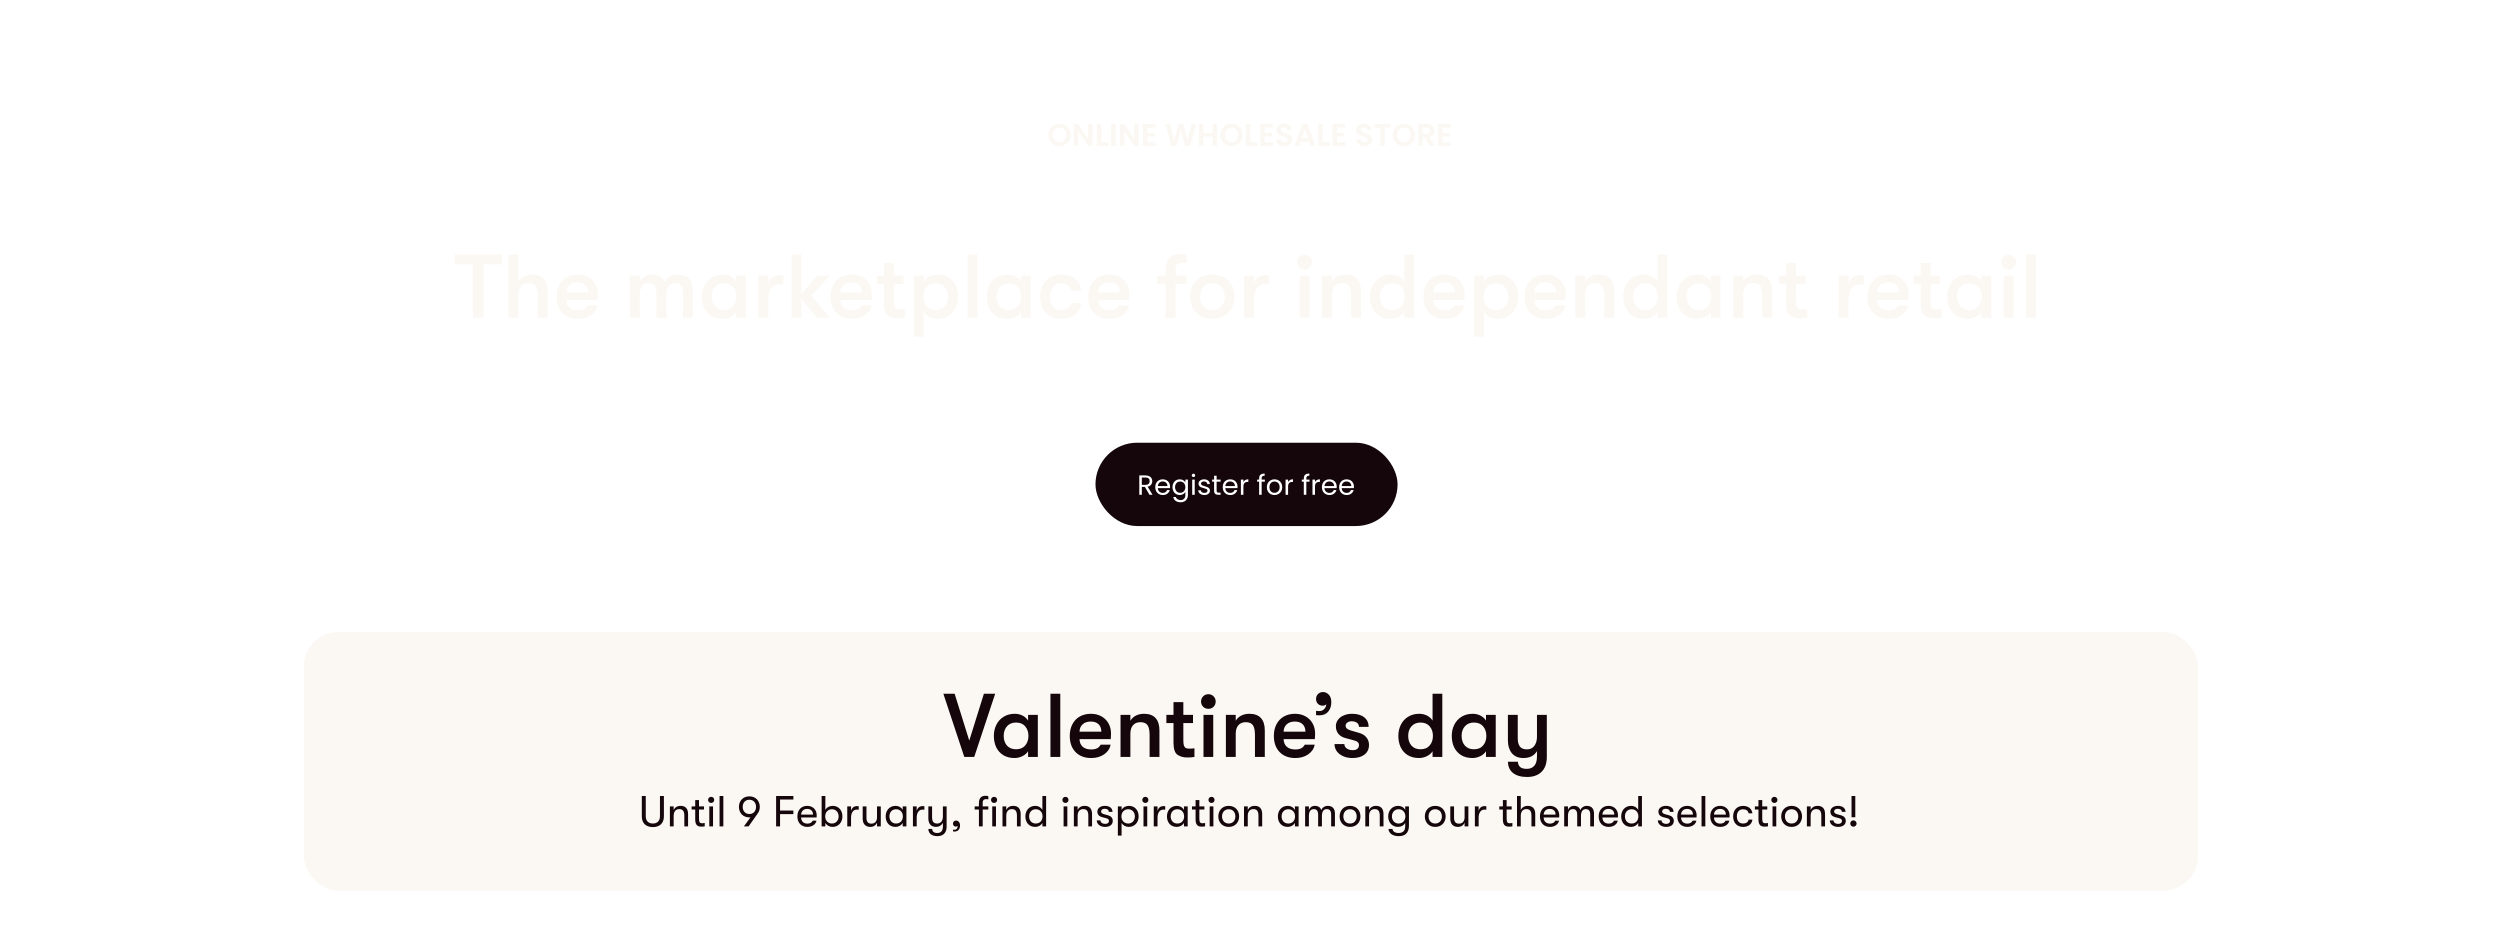
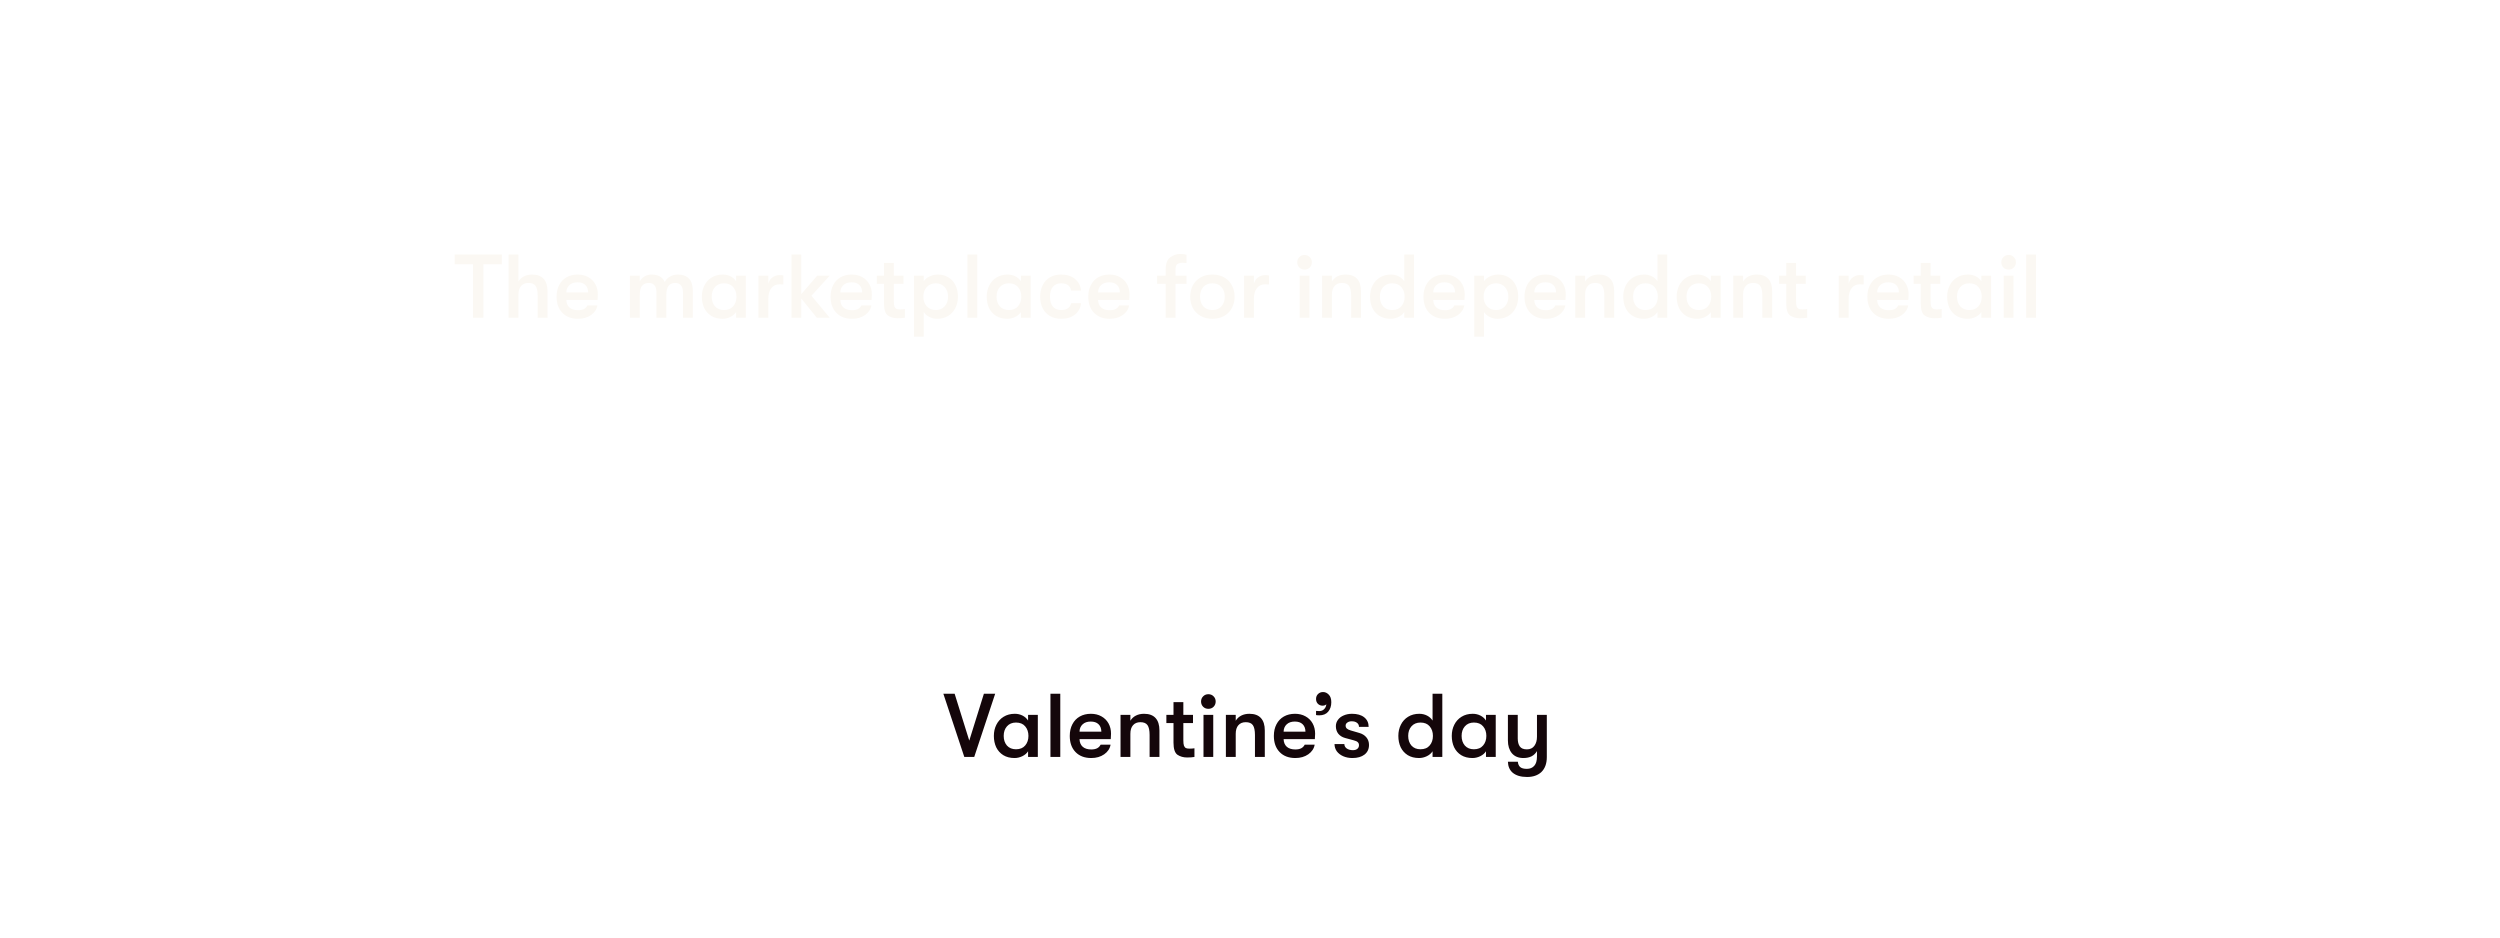
<svg xmlns="http://www.w3.org/2000/svg" width="1440" height="540" viewBox="0 0 1440 540" fill="none">
-   <path d="M610.25 84.126C609.074 84.126 607.994 83.85 607.01 83.298C606.026 82.746 605.246 81.984 604.67 81.012C604.094 80.028 603.806 78.918 603.806 77.682C603.806 76.458 604.094 75.36 604.67 74.388C605.246 73.404 606.026 72.636 607.01 72.084C607.994 71.532 609.074 71.256 610.25 71.256C611.438 71.256 612.518 71.532 613.49 72.084C614.474 72.636 615.248 73.404 615.812 74.388C616.388 75.36 616.676 76.458 616.676 77.682C616.676 78.918 616.388 80.028 615.812 81.012C615.248 81.984 614.474 82.746 613.49 83.298C612.506 83.85 611.426 84.126 610.25 84.126ZM610.25 81.876C611.006 81.876 611.672 81.708 612.248 81.372C612.824 81.024 613.274 80.532 613.598 79.896C613.922 79.26 614.084 78.522 614.084 77.682C614.084 76.842 613.922 76.11 613.598 75.486C613.274 74.85 612.824 74.364 612.248 74.028C611.672 73.692 611.006 73.524 610.25 73.524C609.494 73.524 608.822 73.692 608.234 74.028C607.658 74.364 607.208 74.85 606.884 75.486C606.56 76.11 606.398 76.842 606.398 77.682C606.398 78.522 606.56 79.26 606.884 79.896C607.208 80.532 607.658 81.024 608.234 81.372C608.822 81.708 609.494 81.876 610.25 81.876ZM629.297 84H626.777L621.071 75.378V84H618.551V71.418H621.071L626.777 80.058V71.418H629.297V84ZM634.307 82.002H638.447V84H631.787V71.436H634.307V82.002ZM642.569 71.436V84H640.049V71.436H642.569ZM655.804 84H653.284L647.578 75.378V84H645.058V71.418H647.578L653.284 80.058V71.418H655.804V84ZM660.815 73.47V76.62H665.045V78.618H660.815V81.948H665.585V84H658.295V71.418H665.585V73.47H660.815ZM688.958 71.436L685.448 84H682.478L680.12 75.054L677.654 84L674.702 84.018L671.318 71.436H674.018L676.232 81.192L678.788 71.436H681.596L684.008 81.138L686.24 71.436H688.958ZM701.025 71.436V84H698.505V78.654H693.123V84H690.603V71.436H693.123V76.602H698.505V71.436H701.025ZM709.338 84.126C708.162 84.126 707.082 83.85 706.098 83.298C705.114 82.746 704.334 81.984 703.758 81.012C703.182 80.028 702.894 78.918 702.894 77.682C702.894 76.458 703.182 75.36 703.758 74.388C704.334 73.404 705.114 72.636 706.098 72.084C707.082 71.532 708.162 71.256 709.338 71.256C710.526 71.256 711.606 71.532 712.578 72.084C713.562 72.636 714.336 73.404 714.9 74.388C715.476 75.36 715.764 76.458 715.764 77.682C715.764 78.918 715.476 80.028 714.9 81.012C714.336 81.984 713.562 82.746 712.578 83.298C711.594 83.85 710.514 84.126 709.338 84.126ZM709.338 81.876C710.094 81.876 710.76 81.708 711.336 81.372C711.912 81.024 712.362 80.532 712.686 79.896C713.01 79.26 713.172 78.522 713.172 77.682C713.172 76.842 713.01 76.11 712.686 75.486C712.362 74.85 711.912 74.364 711.336 74.028C710.76 73.692 710.094 73.524 709.338 73.524C708.582 73.524 707.91 73.692 707.322 74.028C706.746 74.364 706.296 74.85 705.972 75.486C705.648 76.11 705.486 76.842 705.486 77.682C705.486 78.522 705.648 79.26 705.972 79.896C706.296 80.532 706.746 81.024 707.322 81.372C707.91 81.708 708.582 81.876 709.338 81.876ZM720.158 82.002H724.298V84H717.638V71.436H720.158V82.002ZM728.42 73.47V76.62H732.65V78.618H728.42V81.948H733.19V84H725.9V71.418H733.19V73.47H728.42ZM739.818 84.126C738.942 84.126 738.15 83.976 737.442 83.676C736.746 83.376 736.194 82.944 735.786 82.38C735.378 81.816 735.168 81.15 735.156 80.382H737.856C737.892 80.898 738.072 81.306 738.396 81.606C738.732 81.906 739.188 82.056 739.764 82.056C740.352 82.056 740.814 81.918 741.15 81.642C741.486 81.354 741.654 80.982 741.654 80.526C741.654 80.154 741.54 79.848 741.312 79.608C741.084 79.368 740.796 79.182 740.448 79.05C740.112 78.906 739.644 78.75 739.044 78.582C738.228 78.342 737.562 78.108 737.046 77.88C736.542 77.64 736.104 77.286 735.732 76.818C735.372 76.338 735.192 75.702 735.192 74.91C735.192 74.166 735.378 73.518 735.75 72.966C736.122 72.414 736.644 71.994 737.316 71.706C737.988 71.406 738.756 71.256 739.62 71.256C740.916 71.256 741.966 71.574 742.77 72.21C743.586 72.834 744.036 73.71 744.12 74.838H741.348C741.324 74.406 741.138 74.052 740.79 73.776C740.454 73.488 740.004 73.344 739.44 73.344C738.948 73.344 738.552 73.47 738.252 73.722C737.964 73.974 737.82 74.34 737.82 74.82C737.82 75.156 737.928 75.438 738.144 75.666C738.372 75.882 738.648 76.062 738.972 76.206C739.308 76.338 739.776 76.494 740.376 76.674C741.192 76.914 741.858 77.154 742.374 77.394C742.89 77.634 743.334 77.994 743.706 78.474C744.078 78.954 744.264 79.584 744.264 80.364C744.264 81.036 744.09 81.66 743.742 82.236C743.394 82.812 742.884 83.274 742.212 83.622C741.54 83.958 740.742 84.126 739.818 84.126ZM754.153 81.606H749.149L748.321 84H745.675L750.193 71.418H753.127L757.645 84H754.981L754.153 81.606ZM753.469 79.59L751.651 74.334L749.833 79.59H753.469ZM761.854 82.002H765.994V84H759.334V71.436H761.854V82.002ZM770.116 73.47V76.62H774.346V78.618H770.116V81.948H774.886V84H767.596V71.418H774.886V73.47H770.116ZM785.803 84.126C784.927 84.126 784.135 83.976 783.427 83.676C782.731 83.376 782.179 82.944 781.771 82.38C781.363 81.816 781.153 81.15 781.141 80.382H783.841C783.877 80.898 784.057 81.306 784.381 81.606C784.717 81.906 785.173 82.056 785.749 82.056C786.337 82.056 786.799 81.918 787.135 81.642C787.471 81.354 787.639 80.982 787.639 80.526C787.639 80.154 787.525 79.848 787.297 79.608C787.069 79.368 786.781 79.182 786.433 79.05C786.097 78.906 785.629 78.75 785.029 78.582C784.213 78.342 783.547 78.108 783.031 77.88C782.527 77.64 782.089 77.286 781.717 76.818C781.357 76.338 781.177 75.702 781.177 74.91C781.177 74.166 781.363 73.518 781.735 72.966C782.107 72.414 782.629 71.994 783.301 71.706C783.973 71.406 784.741 71.256 785.605 71.256C786.901 71.256 787.951 71.574 788.755 72.21C789.571 72.834 790.021 73.71 790.105 74.838H787.333C787.309 74.406 787.123 74.052 786.775 73.776C786.439 73.488 785.989 73.344 785.425 73.344C784.933 73.344 784.537 73.47 784.237 73.722C783.949 73.974 783.805 74.34 783.805 74.82C783.805 75.156 783.913 75.438 784.129 75.666C784.357 75.882 784.633 76.062 784.957 76.206C785.293 76.338 785.761 76.494 786.361 76.674C787.177 76.914 787.843 77.154 788.359 77.394C788.875 77.634 789.319 77.994 789.691 78.474C790.063 78.954 790.249 79.584 790.249 80.364C790.249 81.036 790.075 81.66 789.727 82.236C789.379 82.812 788.869 83.274 788.197 83.622C787.525 83.958 786.727 84.126 785.803 84.126ZM800.983 71.436V73.47H797.635V84H795.115V73.47H791.767V71.436H800.983ZM808.654 84.126C807.478 84.126 806.398 83.85 805.414 83.298C804.43 82.746 803.65 81.984 803.074 81.012C802.498 80.028 802.21 78.918 802.21 77.682C802.21 76.458 802.498 75.36 803.074 74.388C803.65 73.404 804.43 72.636 805.414 72.084C806.398 71.532 807.478 71.256 808.654 71.256C809.842 71.256 810.922 71.532 811.894 72.084C812.878 72.636 813.652 73.404 814.216 74.388C814.792 75.36 815.08 76.458 815.08 77.682C815.08 78.918 814.792 80.028 814.216 81.012C813.652 81.984 812.878 82.746 811.894 83.298C810.91 83.85 809.83 84.126 808.654 84.126ZM808.654 81.876C809.41 81.876 810.076 81.708 810.652 81.372C811.228 81.024 811.678 80.532 812.002 79.896C812.326 79.26 812.488 78.522 812.488 77.682C812.488 76.842 812.326 76.11 812.002 75.486C811.678 74.85 811.228 74.364 810.652 74.028C810.076 73.692 809.41 73.524 808.654 73.524C807.898 73.524 807.226 73.692 806.638 74.028C806.062 74.364 805.612 74.85 805.288 75.486C804.964 76.11 804.802 76.842 804.802 77.682C804.802 78.522 804.964 79.26 805.288 79.896C805.612 80.532 806.062 81.024 806.638 81.372C807.226 81.708 807.898 81.876 808.654 81.876ZM823.435 84L820.663 79.104H819.475V84H816.955V71.436H821.671C822.643 71.436 823.471 71.61 824.155 71.958C824.839 72.294 825.349 72.756 825.685 73.344C826.033 73.92 826.207 74.568 826.207 75.288C826.207 76.116 825.967 76.866 825.487 77.538C825.007 78.198 824.293 78.654 823.345 78.906L826.351 84H823.435ZM819.475 77.214H821.581C822.265 77.214 822.775 77.052 823.111 76.728C823.447 76.392 823.615 75.93 823.615 75.342C823.615 74.766 823.447 74.322 823.111 74.01C822.775 73.686 822.265 73.524 821.581 73.524H819.475V77.214ZM831.006 73.47V76.62H835.236V78.618H831.006V81.948H835.776V84H828.486V71.418H835.776V73.47H831.006Z" fill="#FBF8F3" />
  <path d="M278.435 183H272.455V152.216H261.899V146.6H289.043V152.216H278.435V183ZM306.526 158.144C309.438 158.144 311.64 158.959 313.13 160.588C314.621 162.217 315.366 164.609 315.366 167.764V183H309.698V170.364C309.698 167.729 309.3 165.84 308.502 164.696C307.705 163.552 306.336 162.98 304.394 162.98C302.557 162.98 301.136 163.569 300.13 164.748C299.125 165.892 298.622 167.539 298.622 169.688V183H292.954V146.6H298.622V162.148C299.385 160.865 300.442 159.877 301.794 159.184C303.146 158.491 304.724 158.144 306.526 158.144ZM344.352 169.636C344.352 170.364 344.3 171.404 344.196 172.756H326.204C326.273 174.663 326.897 176.136 328.076 177.176C329.254 178.181 330.884 178.684 332.964 178.684C334.35 178.684 335.477 178.459 336.344 178.008C337.21 177.557 337.886 176.864 338.372 175.928H344.092C343.71 178.181 342.48 180.036 340.4 181.492C338.354 182.913 335.876 183.624 332.964 183.624C329.15 183.624 326.134 182.48 323.916 180.192C321.697 177.904 320.588 174.801 320.588 170.884C320.588 168.319 321.09 166.083 322.096 164.176C323.101 162.235 324.522 160.744 326.36 159.704C328.197 158.664 330.329 158.144 332.756 158.144C335.044 158.144 337.054 158.629 338.788 159.6C340.556 160.571 341.925 161.923 342.896 163.656C343.866 165.389 344.352 167.383 344.352 169.636ZM338.788 168.44C338.753 166.568 338.198 165.129 337.124 164.124C336.084 163.119 334.593 162.616 332.652 162.616C330.676 162.616 329.116 163.153 327.972 164.228C326.828 165.303 326.238 166.707 326.204 168.44H338.788ZM362.829 183V158.768H368.497V162.148C369.052 160.969 369.936 160.016 371.149 159.288C372.363 158.525 373.732 158.144 375.257 158.144C379.105 158.144 381.653 159.583 382.901 162.46C383.491 161.212 384.461 160.189 385.813 159.392C387.165 158.56 388.673 158.144 390.337 158.144C396.161 158.144 399.073 161.316 399.073 167.66V183H393.405V168.752C393.405 166.776 393.024 165.32 392.261 164.384C391.499 163.448 390.372 162.98 388.881 162.98C387.287 162.98 386.039 163.517 385.137 164.592C384.236 165.632 383.785 167.487 383.785 170.156V183H378.117V168.7C378.117 166.724 377.753 165.285 377.025 164.384C376.297 163.448 375.188 162.98 373.697 162.98C372.068 162.98 370.785 163.517 369.849 164.592C368.948 165.632 368.497 167.487 368.497 170.156V183H362.829ZM416.183 183.624C413.652 183.624 411.486 183.069 409.683 181.96C407.915 180.851 406.563 179.343 405.627 177.436C404.726 175.495 404.275 173.311 404.275 170.884C404.275 168.492 404.76 166.343 405.731 164.436C406.702 162.495 408.088 160.969 409.891 159.86C411.728 158.716 413.878 158.144 416.339 158.144C417.968 158.144 419.459 158.491 420.811 159.184C422.163 159.877 423.22 160.831 423.983 162.044V158.768H429.599V183H423.983V179.724C423.255 180.903 422.146 181.856 420.655 182.584C419.199 183.277 417.708 183.624 416.183 183.624ZM417.015 178.58C419.338 178.58 421.106 177.852 422.319 176.396C423.567 174.94 424.191 173.103 424.191 170.884C424.191 168.665 423.567 166.828 422.319 165.372C421.106 163.916 419.338 163.188 417.015 163.188C414.831 163.188 413.098 163.916 411.815 165.372C410.567 166.793 409.943 168.631 409.943 170.884C409.943 173.137 410.567 174.992 411.815 176.448C413.098 177.869 414.831 178.58 417.015 178.58ZM436.869 183V158.768H442.537V163.448C442.953 161.819 443.767 160.588 444.981 159.756C446.194 158.889 447.529 158.456 448.985 158.456C449.921 158.456 450.666 158.525 451.221 158.664V163.864C450.631 163.795 449.886 163.76 448.985 163.76C446.974 163.76 445.397 164.505 444.253 165.996C443.109 167.452 442.537 169.549 442.537 172.288V183H436.869ZM470.731 158.768H477.907L467.403 170.364L477.907 183H470.471L461.527 171.924V183H455.911V146.6H461.527V169.428L470.731 158.768ZM502.18 169.636C502.18 170.364 502.128 171.404 502.024 172.756H484.032C484.101 174.663 484.725 176.136 485.904 177.176C487.082 178.181 488.712 178.684 490.792 178.684C492.178 178.684 493.305 178.459 494.172 178.008C495.038 177.557 495.714 176.864 496.2 175.928H501.92C501.538 178.181 500.308 180.036 498.228 181.492C496.182 182.913 493.704 183.624 490.792 183.624C486.978 183.624 483.962 182.48 481.744 180.192C479.525 177.904 478.416 174.801 478.416 170.884C478.416 168.319 478.918 166.083 479.924 164.176C480.929 162.235 482.35 160.744 484.188 159.704C486.025 158.664 488.157 158.144 490.584 158.144C492.872 158.144 494.882 158.629 496.616 159.6C498.384 160.571 499.753 161.923 500.724 163.656C501.694 165.389 502.18 167.383 502.18 169.636ZM496.616 168.44C496.581 166.568 496.026 165.129 494.952 164.124C493.912 163.119 492.421 162.616 490.48 162.616C488.504 162.616 486.944 163.153 485.8 164.228C484.656 165.303 484.066 166.707 484.032 168.44H496.616ZM518.376 178.216C519.52 178.216 520.473 178.147 521.236 178.008V183C520.057 183.208 518.653 183.312 517.024 183.312C514.874 183.312 513.02 182.792 511.46 181.752C509.934 180.677 509.172 178.355 509.172 174.784V163.5H505.064V158.768H509.172V151.436H514.84V158.768H520.404V163.5H514.84V173.484C514.84 174.836 514.961 175.859 515.204 176.552C515.481 177.211 515.862 177.661 516.348 177.904C516.868 178.112 517.544 178.216 518.376 178.216ZM540.227 158.144C542.515 158.144 544.525 158.681 546.259 159.756C548.027 160.796 549.379 162.287 550.315 164.228C551.285 166.135 551.771 168.353 551.771 170.884C551.771 173.345 551.268 175.547 550.263 177.488C549.257 179.429 547.853 180.937 546.051 182.012C544.248 183.087 542.185 183.624 539.863 183.624C538.268 183.624 536.76 183.277 535.339 182.584C533.917 181.856 532.825 180.903 532.063 179.724V193.92H526.447V158.768H532.063V162.044C532.825 160.865 533.952 159.929 535.443 159.236C536.933 158.508 538.528 158.144 540.227 158.144ZM539.031 178.58C541.111 178.58 542.809 177.869 544.127 176.448C545.444 174.992 546.103 173.137 546.103 170.884C546.103 168.631 545.444 166.793 544.127 165.372C542.809 163.916 541.111 163.188 539.031 163.188C536.881 163.188 535.148 163.899 533.831 165.32C532.513 166.741 531.855 168.596 531.855 170.884C531.855 173.172 532.513 175.027 533.831 176.448C535.148 177.869 536.881 178.58 539.031 178.58ZM562.888 183H557.22V146.6H562.888V183ZM580.257 183.624C577.727 183.624 575.56 183.069 573.757 181.96C571.989 180.851 570.637 179.343 569.701 177.436C568.8 175.495 568.349 173.311 568.349 170.884C568.349 168.492 568.835 166.343 569.805 164.436C570.776 162.495 572.163 160.969 573.965 159.86C575.803 158.716 577.952 158.144 580.413 158.144C582.043 158.144 583.533 158.491 584.885 159.184C586.237 159.877 587.295 160.831 588.057 162.044V158.768H593.673V183H588.057V179.724C587.329 180.903 586.22 181.856 584.729 182.584C583.273 183.277 581.783 183.624 580.257 183.624ZM581.089 178.58C583.412 178.58 585.18 177.852 586.393 176.396C587.641 174.94 588.265 173.103 588.265 170.884C588.265 168.665 587.641 166.828 586.393 165.372C585.18 163.916 583.412 163.188 581.089 163.188C578.905 163.188 577.172 163.916 575.889 165.372C574.641 166.793 574.017 168.631 574.017 170.884C574.017 173.137 574.641 174.992 575.889 176.448C577.172 177.869 578.905 178.58 581.089 178.58ZM611.187 183.624C608.725 183.624 606.576 183.087 604.739 182.012C602.936 180.937 601.549 179.447 600.579 177.54C599.608 175.599 599.123 173.38 599.123 170.884C599.123 168.388 599.608 166.187 600.579 164.28C601.549 162.339 602.936 160.831 604.739 159.756C606.576 158.681 608.725 158.144 611.187 158.144C614.515 158.144 617.184 158.993 619.195 160.692C621.24 162.356 622.401 164.592 622.679 167.4H617.011C616.699 165.979 616.075 164.921 615.139 164.228C614.203 163.535 612.885 163.188 611.187 163.188C609.176 163.188 607.599 163.864 606.455 165.216C605.345 166.533 604.791 168.423 604.791 170.884C604.791 173.345 605.345 175.252 606.455 176.604C607.599 177.921 609.176 178.58 611.187 178.58C614.411 178.58 616.352 177.263 617.011 174.628H622.679C622.401 177.367 621.24 179.551 619.195 181.18C617.184 182.809 614.515 183.624 611.187 183.624ZM650.613 169.636C650.613 170.364 650.561 171.404 650.457 172.756H632.465C632.535 174.663 633.159 176.136 634.337 177.176C635.516 178.181 637.145 178.684 639.225 178.684C640.612 178.684 641.739 178.459 642.605 178.008C643.472 177.557 644.148 176.864 644.633 175.928H650.353C649.972 178.181 648.741 180.036 646.661 181.492C644.616 182.913 642.137 183.624 639.225 183.624C635.412 183.624 632.396 182.48 630.177 180.192C627.959 177.904 626.849 174.801 626.849 170.884C626.849 168.319 627.352 166.083 628.357 164.176C629.363 162.235 630.784 160.744 632.621 159.704C634.459 158.664 636.591 158.144 639.017 158.144C641.305 158.144 643.316 158.629 645.049 159.6C646.817 160.571 648.187 161.923 649.157 163.656C650.128 165.389 650.613 167.383 650.613 169.636ZM645.049 168.44C645.015 166.568 644.46 165.129 643.385 164.124C642.345 163.119 640.855 162.616 638.913 162.616C636.937 162.616 635.377 163.153 634.233 164.228C633.089 165.303 632.5 166.707 632.465 168.44H645.049ZM681.207 151.332C680.029 151.332 679.041 151.575 678.243 152.06C677.481 152.545 677.099 153.568 677.099 155.128V158.768H683.443V163.5H677.099V183H671.431V163.5H666.491V158.768H671.431V155.232C671.431 151.835 672.315 149.495 674.083 148.212C675.851 146.929 677.706 146.288 679.647 146.288C681.242 146.288 682.507 146.444 683.443 146.756V151.54C683.131 151.505 682.767 151.471 682.351 151.436C681.935 151.367 681.554 151.332 681.207 151.332ZM698.344 183.624C695.744 183.624 693.474 183.069 691.532 181.96C689.591 180.851 688.1 179.325 687.06 177.384C686.055 175.443 685.552 173.276 685.552 170.884C685.552 168.492 686.055 166.325 687.06 164.384C688.1 162.443 689.591 160.917 691.532 159.808C693.474 158.699 695.744 158.144 698.344 158.144C700.944 158.144 703.215 158.699 705.156 159.808C707.098 160.917 708.571 162.443 709.576 164.384C710.616 166.325 711.136 168.492 711.136 170.884C711.136 173.276 710.616 175.443 709.576 177.384C708.571 179.325 707.098 180.851 705.156 181.96C703.215 183.069 700.944 183.624 698.344 183.624ZM698.344 178.58C700.563 178.58 702.296 177.869 703.544 176.448C704.827 175.027 705.468 173.172 705.468 170.884C705.468 168.596 704.827 166.741 703.544 165.32C702.296 163.899 700.563 163.188 698.344 163.188C696.126 163.188 694.375 163.899 693.092 165.32C691.844 166.741 691.22 168.596 691.22 170.884C691.22 173.172 691.844 175.027 693.092 176.448C694.375 177.869 696.126 178.58 698.344 178.58ZM716.572 183V158.768H722.24V163.448C722.656 161.819 723.47 160.588 724.684 159.756C725.897 158.889 727.232 158.456 728.688 158.456C729.624 158.456 730.369 158.525 730.924 158.664V163.864C730.334 163.795 729.589 163.76 728.688 163.76C726.677 163.76 725.1 164.505 723.956 165.996C722.812 167.452 722.24 169.549 722.24 172.288V183H716.572ZM751.423 155.284C750.209 155.284 749.204 154.885 748.407 154.088C747.609 153.256 747.211 152.251 747.211 151.072C747.211 149.893 747.609 148.905 748.407 148.108C749.204 147.276 750.209 146.86 751.423 146.86C752.636 146.86 753.641 147.276 754.439 148.108C755.236 148.905 755.635 149.893 755.635 151.072C755.635 152.251 755.236 153.256 754.439 154.088C753.641 154.885 752.636 155.284 751.423 155.284ZM754.231 183H748.615V158.768H754.231V183ZM761.513 183V158.768H767.181V162.148C767.944 160.865 769.001 159.877 770.353 159.184C771.705 158.491 773.282 158.144 775.085 158.144C777.997 158.144 780.198 158.959 781.689 160.588C783.18 162.217 783.925 164.609 783.925 167.764V183H778.257V170.364C778.257 167.729 777.858 165.84 777.061 164.696C776.264 163.552 774.894 162.98 772.953 162.98C771.116 162.98 769.694 163.569 768.689 164.748C767.684 165.892 767.181 167.539 767.181 169.688V183H761.513ZM808.854 146.6H814.47V183H808.854V179.724C808.126 180.903 807.017 181.856 805.526 182.584C804.07 183.277 802.58 183.624 801.054 183.624C798.524 183.624 796.357 183.069 794.554 181.96C792.786 180.851 791.434 179.343 790.498 177.436C789.597 175.495 789.146 173.311 789.146 170.884C789.146 168.492 789.632 166.343 790.602 164.436C791.573 162.495 792.96 160.969 794.762 159.86C796.6 158.716 798.749 158.144 801.21 158.144C802.84 158.144 804.33 158.491 805.682 159.184C807.034 159.877 808.092 160.831 808.854 162.044V146.6ZM801.886 178.58C804.209 178.58 805.977 177.852 807.19 176.396C808.438 174.94 809.062 173.103 809.062 170.884C809.062 168.665 808.438 166.828 807.19 165.372C805.977 163.916 804.209 163.188 801.886 163.188C799.702 163.188 797.969 163.916 796.686 165.372C795.438 166.793 794.814 168.631 794.814 170.884C794.814 173.137 795.438 174.992 796.686 176.448C797.969 177.869 799.702 178.58 801.886 178.58ZM843.684 169.636C843.684 170.364 843.632 171.404 843.528 172.756H825.536C825.605 174.663 826.229 176.136 827.408 177.176C828.586 178.181 830.216 178.684 832.296 178.684C833.682 178.684 834.809 178.459 835.676 178.008C836.542 177.557 837.218 176.864 837.704 175.928H843.424C843.042 178.181 841.812 180.036 839.732 181.492C837.686 182.913 835.208 183.624 832.296 183.624C828.482 183.624 825.466 182.48 823.248 180.192C821.029 177.904 819.92 174.801 819.92 170.884C819.92 168.319 820.422 166.083 821.428 164.176C822.433 162.235 823.854 160.744 825.692 159.704C827.529 158.664 829.661 158.144 832.088 158.144C834.376 158.144 836.386 158.629 838.12 159.6C839.888 160.571 841.257 161.923 842.228 163.656C843.198 165.389 843.684 167.383 843.684 169.636ZM838.12 168.44C838.085 166.568 837.53 165.129 836.456 164.124C835.416 163.119 833.925 162.616 831.984 162.616C830.008 162.616 828.448 163.153 827.304 164.228C826.16 165.303 825.57 166.707 825.536 168.44H838.12ZM862.941 158.144C865.229 158.144 867.24 158.681 868.973 159.756C870.741 160.796 872.093 162.287 873.029 164.228C874 166.135 874.485 168.353 874.485 170.884C874.485 173.345 873.983 175.547 872.977 177.488C871.972 179.429 870.568 180.937 868.765 182.012C866.963 183.087 864.9 183.624 862.577 183.624C860.983 183.624 859.475 183.277 858.053 182.584C856.632 181.856 855.54 180.903 854.777 179.724V193.92H849.161V158.768H854.777V162.044C855.54 160.865 856.667 159.929 858.157 159.236C859.648 158.508 861.243 158.144 862.941 158.144ZM861.745 178.58C863.825 178.58 865.524 177.869 866.841 176.448C868.159 174.992 868.817 173.137 868.817 170.884C868.817 168.631 868.159 166.793 866.841 165.372C865.524 163.916 863.825 163.188 861.745 163.188C859.596 163.188 857.863 163.899 856.545 165.32C855.228 166.741 854.569 168.596 854.569 170.884C854.569 173.172 855.228 175.027 856.545 176.448C857.863 177.869 859.596 178.58 861.745 178.58ZM901.879 169.636C901.879 170.364 901.827 171.404 901.723 172.756H883.731C883.8 174.663 884.424 176.136 885.603 177.176C886.782 178.181 888.411 178.684 890.491 178.684C891.878 178.684 893.004 178.459 893.871 178.008C894.738 177.557 895.414 176.864 895.899 175.928H901.619C901.238 178.181 900.007 180.036 897.927 181.492C895.882 182.913 893.403 183.624 890.491 183.624C886.678 183.624 883.662 182.48 881.443 180.192C879.224 177.904 878.115 174.801 878.115 170.884C878.115 168.319 878.618 166.083 879.623 164.176C880.628 162.235 882.05 160.744 883.887 159.704C885.724 158.664 887.856 158.144 890.283 158.144C892.571 158.144 894.582 158.629 896.315 159.6C898.083 160.571 899.452 161.923 900.423 163.656C901.394 165.389 901.879 167.383 901.879 169.636ZM896.315 168.44C896.28 166.568 895.726 165.129 894.651 164.124C893.611 163.119 892.12 162.616 890.179 162.616C888.203 162.616 886.643 163.153 885.499 164.228C884.355 165.303 883.766 166.707 883.731 168.44H896.315ZM907.357 183V158.768H913.025V162.148C913.787 160.865 914.845 159.877 916.197 159.184C917.549 158.491 919.126 158.144 920.929 158.144C923.841 158.144 926.042 158.959 927.533 160.588C929.023 162.217 929.769 164.609 929.769 167.764V183H924.101V170.364C924.101 167.729 923.702 165.84 922.905 164.696C922.107 163.552 920.738 162.98 918.797 162.98C916.959 162.98 915.538 163.569 914.533 164.748C913.527 165.892 913.025 167.539 913.025 169.688V183H907.357ZM954.698 146.6H960.314V183H954.698V179.724C953.97 180.903 952.861 181.856 951.37 182.584C949.914 183.277 948.423 183.624 946.898 183.624C944.367 183.624 942.201 183.069 940.398 181.96C938.63 180.851 937.278 179.343 936.342 177.436C935.441 175.495 934.99 173.311 934.99 170.884C934.99 168.492 935.475 166.343 936.446 164.436C937.417 162.495 938.803 160.969 940.606 159.86C942.443 158.716 944.593 158.144 947.054 158.144C948.683 158.144 950.174 158.491 951.526 159.184C952.878 159.877 953.935 160.831 954.698 162.044V146.6ZM947.73 178.58C950.053 178.58 951.821 177.852 953.034 176.396C954.282 174.94 954.906 173.103 954.906 170.884C954.906 168.665 954.282 166.828 953.034 165.372C951.821 163.916 950.053 163.188 947.73 163.188C945.546 163.188 943.813 163.916 942.53 165.372C941.282 166.793 940.658 168.631 940.658 170.884C940.658 173.137 941.282 174.992 942.53 176.448C943.813 177.869 945.546 178.58 947.73 178.58ZM977.671 183.624C975.141 183.624 972.974 183.069 971.171 181.96C969.403 180.851 968.051 179.343 967.115 177.436C966.214 175.495 965.763 173.311 965.763 170.884C965.763 168.492 966.249 166.343 967.219 164.436C968.19 162.495 969.577 160.969 971.379 159.86C973.217 158.716 975.366 158.144 977.827 158.144C979.457 158.144 980.947 158.491 982.299 159.184C983.651 159.877 984.709 160.831 985.471 162.044V158.768H991.087V183H985.471V179.724C984.743 180.903 983.634 181.856 982.143 182.584C980.687 183.277 979.197 183.624 977.671 183.624ZM978.503 178.58C980.826 178.58 982.594 177.852 983.807 176.396C985.055 174.94 985.679 173.103 985.679 170.884C985.679 168.665 985.055 166.828 983.807 165.372C982.594 163.916 980.826 163.188 978.503 163.188C976.319 163.188 974.586 163.916 973.303 165.372C972.055 166.793 971.431 168.631 971.431 170.884C971.431 173.137 972.055 174.992 973.303 176.448C974.586 177.869 976.319 178.58 978.503 178.58ZM998.357 183V158.768H1004.02V162.148C1004.79 160.865 1005.84 159.877 1007.2 159.184C1008.55 158.491 1010.13 158.144 1011.93 158.144C1014.84 158.144 1017.04 158.959 1018.53 160.588C1020.02 162.217 1020.77 164.609 1020.77 167.764V183H1015.1V170.364C1015.1 167.729 1014.7 165.84 1013.9 164.696C1013.11 163.552 1011.74 162.98 1009.8 162.98C1007.96 162.98 1006.54 163.569 1005.53 164.748C1004.53 165.892 1004.02 167.539 1004.02 169.688V183H998.357ZM1038.07 178.216C1039.21 178.216 1040.17 178.147 1040.93 178.008V183C1039.75 183.208 1038.35 183.312 1036.72 183.312C1034.57 183.312 1032.71 182.792 1031.15 181.752C1029.63 180.677 1028.87 178.355 1028.87 174.784V163.5H1024.76V158.768H1028.87V151.436H1034.53V158.768H1040.1V163.5H1034.53V173.484C1034.53 174.836 1034.66 175.859 1034.9 176.552C1035.18 177.211 1035.56 177.661 1036.04 177.904C1036.56 178.112 1037.24 178.216 1038.07 178.216ZM1059.14 183V158.768H1064.81V163.448C1065.23 161.819 1066.04 160.588 1067.25 159.756C1068.47 158.889 1069.8 158.456 1071.26 158.456C1072.19 158.456 1072.94 158.525 1073.49 158.664V163.864C1072.9 163.795 1072.16 163.76 1071.26 163.76C1069.25 163.76 1067.67 164.505 1066.53 165.996C1065.38 167.452 1064.81 169.549 1064.81 172.288V183H1059.14ZM1099.37 169.636C1099.37 170.364 1099.32 171.404 1099.21 172.756H1081.22C1081.29 174.663 1081.91 176.136 1083.09 177.176C1084.27 178.181 1085.9 178.684 1087.98 178.684C1089.37 178.684 1090.49 178.459 1091.36 178.008C1092.23 177.557 1092.9 176.864 1093.39 175.928H1099.11C1098.73 178.181 1097.5 180.036 1095.42 181.492C1093.37 182.913 1090.89 183.624 1087.98 183.624C1084.17 183.624 1081.15 182.48 1078.93 180.192C1076.71 177.904 1075.6 174.801 1075.6 170.884C1075.6 168.319 1076.11 166.083 1077.11 164.176C1078.12 162.235 1079.54 160.744 1081.38 159.704C1083.21 158.664 1085.34 158.144 1087.77 158.144C1090.06 158.144 1092.07 158.629 1093.8 159.6C1095.57 160.571 1096.94 161.923 1097.91 163.656C1098.88 165.389 1099.37 167.383 1099.37 169.636ZM1093.8 168.44C1093.77 166.568 1093.21 165.129 1092.14 164.124C1091.1 163.119 1089.61 162.616 1087.67 162.616C1085.69 162.616 1084.13 163.153 1082.99 164.228C1081.84 165.303 1081.25 166.707 1081.22 168.44H1093.8ZM1115.56 178.216C1116.71 178.216 1117.66 178.147 1118.42 178.008V183C1117.24 183.208 1115.84 183.312 1114.21 183.312C1112.06 183.312 1110.21 182.792 1108.65 181.752C1107.12 180.677 1106.36 178.355 1106.36 174.784V163.5H1102.25V158.768H1106.36V151.436H1112.03V158.768H1117.59V163.5H1112.03V173.484C1112.03 174.836 1112.15 175.859 1112.39 176.552C1112.67 177.211 1113.05 177.661 1113.54 177.904C1114.06 178.112 1114.73 178.216 1115.56 178.216ZM1133.47 183.624C1130.94 183.624 1128.77 183.069 1126.97 181.96C1125.2 180.851 1123.85 179.343 1122.91 177.436C1122.01 175.495 1121.56 173.311 1121.56 170.884C1121.56 168.492 1122.05 166.343 1123.02 164.436C1123.99 162.495 1125.37 160.969 1127.18 159.86C1129.01 158.716 1131.16 158.144 1133.62 158.144C1135.25 158.144 1136.74 158.491 1138.1 159.184C1139.45 159.877 1140.51 160.831 1141.27 162.044V158.768H1146.88V183H1141.27V179.724C1140.54 180.903 1139.43 181.856 1137.94 182.584C1136.48 183.277 1134.99 183.624 1133.47 183.624ZM1134.3 178.58C1136.62 178.58 1138.39 177.852 1139.6 176.396C1140.85 174.94 1141.48 173.103 1141.48 170.884C1141.48 168.665 1140.85 166.828 1139.6 165.372C1138.39 163.916 1136.62 163.188 1134.3 163.188C1132.12 163.188 1130.38 163.916 1129.1 165.372C1127.85 166.793 1127.23 168.631 1127.23 170.884C1127.23 173.137 1127.85 174.992 1129.1 176.448C1130.38 177.869 1132.12 178.58 1134.3 178.58ZM1156.96 155.284C1155.75 155.284 1154.74 154.885 1153.95 154.088C1153.15 153.256 1152.75 152.251 1152.75 151.072C1152.75 149.893 1153.15 148.905 1153.95 148.108C1154.74 147.276 1155.75 146.86 1156.96 146.86C1158.18 146.86 1159.18 147.276 1159.98 148.108C1160.78 148.905 1161.17 149.893 1161.17 151.072C1161.17 152.251 1160.78 153.256 1159.98 154.088C1159.18 154.885 1158.18 155.284 1156.96 155.284ZM1159.77 183H1154.15V158.768H1159.77V183ZM1172.72 183H1167.05V146.6H1172.72V183Z" fill="#FBF8F3" />
  <g filter="url(#filter0_d_1718_1747)">
-     <rect x="175" y="360" width="1091" height="149" rx="20" fill="#FBF8F3" />
    <g filter="url(#filter1_d_1718_1747)">
      <path d="M561.157 431H555.437L543.373 394.6H549.873L558.297 421.588L566.721 394.6H573.221L561.157 431ZM584.371 431.624C581.84 431.624 579.673 431.069 577.871 429.96C576.103 428.851 574.751 427.343 573.815 425.436C572.913 423.495 572.463 421.311 572.463 418.884C572.463 416.492 572.948 414.343 573.919 412.436C574.889 410.495 576.276 408.969 578.079 407.86C579.916 406.716 582.065 406.144 584.527 406.144C586.156 406.144 587.647 406.491 588.999 407.184C590.351 407.877 591.408 408.831 592.171 410.044V406.768H597.787V431H592.171V427.724C591.443 428.903 590.333 429.856 588.843 430.584C587.387 431.277 585.896 431.624 584.371 431.624ZM585.203 426.58C587.525 426.58 589.293 425.852 590.507 424.396C591.755 422.94 592.379 421.103 592.379 418.884C592.379 416.665 591.755 414.828 590.507 413.372C589.293 411.916 587.525 411.188 585.203 411.188C583.019 411.188 581.285 411.916 580.003 413.372C578.755 414.793 578.131 416.631 578.131 418.884C578.131 421.137 578.755 422.992 580.003 424.448C581.285 425.869 583.019 426.58 585.203 426.58ZM610.724 431H605.056V394.6H610.724V431ZM639.949 417.636C639.949 418.364 639.897 419.404 639.793 420.756H621.801C621.871 422.663 622.495 424.136 623.673 425.176C624.852 426.181 626.481 426.684 628.561 426.684C629.948 426.684 631.075 426.459 631.941 426.008C632.808 425.557 633.484 424.864 633.969 423.928H639.689C639.308 426.181 638.077 428.036 635.997 429.492C633.952 430.913 631.473 431.624 628.561 431.624C624.748 431.624 621.732 430.48 619.513 428.192C617.295 425.904 616.185 422.801 616.185 418.884C616.185 416.319 616.688 414.083 617.693 412.176C618.699 410.235 620.12 408.744 621.957 407.704C623.795 406.664 625.927 406.144 628.353 406.144C630.641 406.144 632.652 406.629 634.385 407.6C636.153 408.571 637.523 409.923 638.493 411.656C639.464 413.389 639.949 415.383 639.949 417.636ZM634.385 416.44C634.351 414.568 633.796 413.129 632.721 412.124C631.681 411.119 630.191 410.616 628.249 410.616C626.273 410.616 624.713 411.153 623.569 412.228C622.425 413.303 621.836 414.707 621.801 416.44H634.385ZM645.427 431V406.768H651.095V410.148C651.858 408.865 652.915 407.877 654.267 407.184C655.619 406.491 657.196 406.144 658.999 406.144C661.911 406.144 664.112 406.959 665.603 408.588C667.094 410.217 667.839 412.609 667.839 415.764V431H662.171V418.364C662.171 415.729 661.772 413.84 660.975 412.696C660.178 411.552 658.808 410.98 656.867 410.98C655.03 410.98 653.608 411.569 652.603 412.748C651.598 413.892 651.095 415.539 651.095 417.688V431H645.427ZM685.141 426.216C686.285 426.216 687.239 426.147 688.001 426.008V431C686.823 431.208 685.419 431.312 683.789 431.312C681.64 431.312 679.785 430.792 678.225 429.752C676.7 428.677 675.937 426.355 675.937 422.784V411.5H671.829V406.768H675.937V399.436H681.605V406.768H687.169V411.5H681.605V421.484C681.605 422.836 681.727 423.859 681.969 424.552C682.247 425.211 682.628 425.661 683.113 425.904C683.633 426.112 684.309 426.216 685.141 426.216ZM696.02 403.284C694.807 403.284 693.802 402.885 693.004 402.088C692.207 401.256 691.808 400.251 691.808 399.072C691.808 397.893 692.207 396.905 693.004 396.108C693.802 395.276 694.807 394.86 696.02 394.86C697.234 394.86 698.239 395.276 699.036 396.108C699.834 396.905 700.232 397.893 700.232 399.072C700.232 400.251 699.834 401.256 699.036 402.088C698.239 402.885 697.234 403.284 696.02 403.284ZM698.828 431H693.212V406.768H698.828V431ZM706.111 431V406.768H711.779V410.148C712.541 408.865 713.599 407.877 714.951 407.184C716.303 406.491 717.88 406.144 719.683 406.144C722.595 406.144 724.796 406.959 726.287 408.588C727.777 410.217 728.523 412.609 728.523 415.764V431H722.855V418.364C722.855 415.729 722.456 413.84 721.659 412.696C720.861 411.552 719.492 410.98 717.551 410.98C715.713 410.98 714.292 411.569 713.287 412.748C712.281 413.892 711.779 415.539 711.779 417.688V431H706.111ZM757.508 417.636C757.508 418.364 757.456 419.404 757.352 420.756H739.36C739.429 422.663 740.053 424.136 741.232 425.176C742.41 426.181 744.04 426.684 746.12 426.684C747.506 426.684 748.633 426.459 749.5 426.008C750.366 425.557 751.042 424.864 751.528 423.928H757.248C756.866 426.181 755.636 428.036 753.556 429.492C751.51 430.913 749.032 431.624 746.12 431.624C742.306 431.624 739.29 430.48 737.072 428.192C734.853 425.904 733.744 422.801 733.744 418.884C733.744 416.319 734.246 414.083 735.252 412.176C736.257 410.235 737.678 408.744 739.516 407.704C741.353 406.664 743.485 406.144 745.912 406.144C748.2 406.144 750.21 406.629 751.944 407.6C753.712 408.571 755.081 409.923 756.052 411.656C757.022 413.389 757.508 415.383 757.508 417.636ZM751.944 416.44C751.909 414.568 751.354 413.129 750.28 412.124C749.24 411.119 747.749 410.616 745.808 410.616C743.832 410.616 742.272 411.153 741.128 412.228C739.984 413.303 739.394 414.707 739.36 416.44H751.944ZM762.098 393.612C763.311 393.612 764.403 394.115 765.374 395.12C766.344 396.091 766.83 397.547 766.83 399.488C766.83 401.707 766.223 403.527 765.01 404.948C763.831 406.335 762.132 407.028 759.914 407.028C759.151 407.028 758.527 406.976 758.042 406.872V404.48C758.527 404.549 759.151 404.584 759.914 404.584C761.092 404.584 762.046 404.185 762.774 403.388C763.467 402.695 763.866 401.776 763.97 400.632C763.519 401.187 762.791 401.464 761.786 401.464C760.746 401.464 759.862 401.117 759.134 400.424C758.406 399.696 758.042 398.76 758.042 397.616C758.042 396.437 758.423 395.484 759.186 394.756C759.948 393.993 760.919 393.612 762.098 393.612ZM778.977 431.624C777.036 431.624 775.268 431.277 773.673 430.584C772.113 429.891 770.883 428.937 769.981 427.724C769.115 426.476 768.681 425.089 768.681 423.564H774.349C774.349 424.604 774.8 425.453 775.701 426.112C776.637 426.771 777.833 427.1 779.289 427.1C780.364 427.1 781.213 426.84 781.837 426.32C782.461 425.8 782.773 425.107 782.773 424.24C782.773 423.512 782.548 422.94 782.097 422.524C781.681 422.073 780.849 421.692 779.601 421.38L774.765 420.08C773.067 419.595 771.749 418.763 770.813 417.584C769.912 416.405 769.461 414.967 769.461 413.268C769.461 411.916 769.86 410.703 770.657 409.628C771.455 408.519 772.564 407.669 773.985 407.08C775.407 406.456 777.001 406.144 778.769 406.144C781.751 406.144 784.091 406.82 785.789 408.172C787.488 409.524 788.337 411.361 788.337 413.684H782.773C782.773 412.679 782.392 411.899 781.629 411.344C780.901 410.755 779.879 410.46 778.561 410.46C777.556 410.46 776.724 410.703 776.065 411.188C775.407 411.639 775.077 412.228 775.077 412.956C775.077 413.615 775.303 414.169 775.753 414.62C776.239 415.071 777.019 415.452 778.093 415.764L782.929 417.168C784.663 417.653 786.032 418.503 787.037 419.716C788.043 420.929 788.545 422.385 788.545 424.084C788.545 426.441 787.679 428.296 785.945 429.648C784.247 430.965 781.924 431.624 778.977 431.624ZM825.155 394.6H830.771V431H825.155V427.724C824.427 428.903 823.318 429.856 821.827 430.584C820.371 431.277 818.88 431.624 817.355 431.624C814.824 431.624 812.658 431.069 810.855 429.96C809.087 428.851 807.735 427.343 806.799 425.436C805.898 423.495 805.447 421.311 805.447 418.884C805.447 416.492 805.932 414.343 806.903 412.436C807.874 410.495 809.26 408.969 811.063 407.86C812.9 406.716 815.05 406.144 817.511 406.144C819.14 406.144 820.631 406.491 821.983 407.184C823.335 407.877 824.392 408.831 825.155 410.044V394.6ZM818.187 426.58C820.51 426.58 822.278 425.852 823.491 424.396C824.739 422.94 825.363 421.103 825.363 418.884C825.363 416.665 824.739 414.828 823.491 413.372C822.278 411.916 820.51 411.188 818.187 411.188C816.003 411.188 814.27 411.916 812.987 413.372C811.739 414.793 811.115 416.631 811.115 418.884C811.115 421.137 811.739 422.992 812.987 424.448C814.27 425.869 816.003 426.58 818.187 426.58ZM848.128 431.624C845.598 431.624 843.431 431.069 841.628 429.96C839.86 428.851 838.508 427.343 837.572 425.436C836.671 423.495 836.22 421.311 836.22 418.884C836.22 416.492 836.706 414.343 837.676 412.436C838.647 410.495 840.034 408.969 841.836 407.86C843.674 406.716 845.823 406.144 848.284 406.144C849.914 406.144 851.404 406.491 852.756 407.184C854.108 407.877 855.166 408.831 855.928 410.044V406.768H861.544V431H855.928V427.724C855.2 428.903 854.091 429.856 852.6 430.584C851.144 431.277 849.654 431.624 848.128 431.624ZM848.96 426.58C851.283 426.58 853.051 425.852 854.264 424.396C855.512 422.94 856.136 421.103 856.136 418.884C856.136 416.665 855.512 414.828 854.264 413.372C853.051 411.916 851.283 411.188 848.96 411.188C846.776 411.188 845.043 411.916 843.76 413.372C842.512 414.793 841.888 416.631 841.888 418.884C841.888 421.137 842.512 422.992 843.76 424.448C845.043 425.869 846.776 426.58 848.96 426.58ZM885.298 406.768H890.966V431.104C890.966 434.813 889.908 437.691 887.794 439.736C885.748 441.608 883.01 442.544 879.578 442.544C876.007 442.544 873.234 441.712 871.258 440.048C869.524 438.523 868.623 436.425 868.554 433.756H874.274C874.412 435.143 874.863 436.165 875.626 436.824C876.423 437.517 877.706 437.864 879.474 437.864C881.276 437.864 882.698 437.275 883.738 436.096C884.778 434.952 885.298 433.149 885.298 430.688V427.62C884.535 428.937 883.495 429.943 882.178 430.636C880.86 431.295 879.3 431.624 877.498 431.624C874.62 431.624 872.402 430.705 870.842 428.868C869.316 426.996 868.554 424.552 868.554 421.536V406.768H874.222V420.34C874.222 422.316 874.62 423.859 875.418 424.968C876.215 426.077 877.567 426.632 879.474 426.632C881.38 426.632 882.819 425.956 883.79 424.604C884.795 423.252 885.298 421.484 885.298 419.3V406.768Z" fill="#14060A" />
    </g>
-     <path d="M376.033 472.4C372.183 472.4 369.683 470.25 369.683 466.25V454.5H371.958V466.125C371.958 468.9 373.558 470.35 376.033 470.35C378.533 470.35 380.133 468.9 380.133 466.125V454.5H382.408V466.25C382.408 470.25 379.908 472.4 376.033 472.4ZM388.028 472H385.853V460.475H388.028V462.6C388.653 461.125 390.053 460.175 392.053 460.175C394.878 460.175 396.328 461.825 396.328 464.9V472H394.178V465.85C394.178 463.275 393.328 462.05 391.278 462.05C389.128 462.05 388.028 463.575 388.028 465.9V472ZM404.471 470.2C404.896 470.2 405.596 470.125 405.921 470.05V471.975C405.496 472.075 404.721 472.15 403.971 472.15C402.621 472.15 400.446 471.9 400.446 468.175V462.3H398.371V460.475H400.446V456.825H402.621V460.475H405.521V462.3H402.621V467.7C402.621 469.9 403.371 470.2 404.471 470.2ZM409.633 458.5C408.583 458.5 407.858 457.725 407.858 456.75C407.858 455.775 408.583 454.975 409.633 454.975C410.658 454.975 411.383 455.775 411.383 456.75C411.383 457.725 410.658 458.5 409.633 458.5ZM410.708 472H408.558V460.475H410.708V472ZM416.641 472H414.466V454.5H416.641V472ZM437.647 460.75C437.647 462.25 437.197 463.6 436.372 464.65L431.197 472H428.472L432.272 466.8C432.072 466.825 431.872 466.825 431.647 466.825C427.897 466.825 425.622 464.125 425.622 460.75C425.622 457.4 427.897 454.7 431.647 454.7C435.372 454.7 437.647 457.4 437.647 460.75ZM427.797 460.75C427.797 463.075 429.222 464.875 431.647 464.875C434.072 464.875 435.472 463.075 435.472 460.75C435.472 458.45 434.072 456.65 431.647 456.65C429.222 456.65 427.797 458.45 427.797 460.75ZM449.312 472H447.037V454.5H456.987V456.55H449.312V462.875H456.987V464.925H449.312V472ZM470.418 465.6C470.418 466.025 470.418 466.35 470.368 466.875H461.443C461.493 469.1 462.868 470.4 465.068 470.4C466.593 470.4 467.643 469.8 468.118 468.7H470.293C469.893 470.825 467.768 472.3 465.068 472.3C461.518 472.3 459.293 469.95 459.293 466.225C459.293 462.575 461.543 460.175 464.968 460.175C468.218 460.175 470.418 462.425 470.418 465.6ZM461.443 465.2H468.293C468.293 463.175 467.043 461.925 464.943 461.925C462.843 461.925 461.543 463.25 461.443 465.2ZM479.655 460.175C482.955 460.175 485.23 462.65 485.23 466.25C485.23 469.775 482.855 472.3 479.53 472.3C477.755 472.3 476.155 471.4 475.405 469.975V472H473.255V454.5H475.405V462.525C476.155 461.075 477.805 460.175 479.655 460.175ZM479.23 470.35C481.455 470.35 483.055 468.65 483.055 466.25C483.055 463.85 481.455 462.125 479.23 462.125C476.93 462.125 475.305 463.825 475.305 466.25C475.305 468.65 476.93 470.35 479.23 470.35ZM490.2 472H488.025V460.475H490.2V463.1C490.65 461.15 492.125 460.3 493.575 460.3C493.975 460.3 494.35 460.325 494.625 460.4V462.4C494.25 462.325 493.95 462.325 493.55 462.325C491.275 462.325 490.2 464.4 490.2 466.975V472ZM501.284 472.3C498.709 472.3 496.909 470.75 496.909 467.575V460.475H499.084V467.075C499.084 469.1 499.834 470.425 501.884 470.425C504.259 470.425 505.159 468.625 505.159 466.775V460.475H507.334V472H505.159V469.9C504.534 471.325 503.184 472.3 501.284 472.3ZM515.847 472.3C512.172 472.3 510.147 469.65 510.147 466.25C510.147 462.85 512.322 460.175 515.897 460.175C517.722 460.175 519.222 461.1 519.947 462.525V460.475H522.097V472H519.947V469.975C519.222 471.4 517.572 472.3 515.847 472.3ZM516.147 470.35C518.672 470.35 520.047 468.475 520.047 466.25C520.047 464.025 518.672 462.125 516.147 462.125C513.772 462.125 512.297 463.875 512.297 466.25C512.297 468.6 513.772 470.35 516.147 470.35ZM528.018 472H525.843V460.475H528.018V463.1C528.468 461.15 529.943 460.3 531.393 460.3C531.793 460.3 532.168 460.325 532.443 460.4V462.4C532.068 462.325 531.768 462.325 531.368 462.325C529.093 462.325 528.018 464.4 528.018 466.975V472ZM543.102 466.4V460.475H545.252V472.225C545.252 474.05 544.702 475.45 543.702 476.375C542.777 477.175 541.502 477.625 539.927 477.625C538.277 477.625 536.927 477.2 536.027 476.425C535.202 475.725 534.752 474.725 534.727 473.45H536.902C537.002 474.85 537.752 475.8 539.902 475.8C541.852 475.8 543.102 474.7 543.102 472.075V469.925C542.427 471.325 541.052 472.275 539.102 472.275C536.102 472.275 534.727 470.275 534.727 467.35V460.475H536.877V466.9C536.877 468.95 537.552 470.35 539.827 470.35C542.052 470.35 543.102 468.475 543.102 466.4ZM549.811 474.975C549.536 474.975 549.186 474.975 548.961 474.925V473.875C549.261 473.925 549.436 473.925 549.886 473.925C550.561 473.925 551.061 473.6 551.286 473.075C551.536 472.65 551.611 472.175 551.611 471.75C551.361 472.025 550.961 472.125 550.586 472.125C549.661 472.125 548.911 471.475 548.911 470.425C548.911 469.375 549.661 468.625 550.711 468.625C551.761 468.625 552.986 469.525 552.986 471.5C552.986 473.525 551.861 474.975 549.811 474.975ZM563.857 460.475V458.475C563.857 454.875 566.282 454.35 567.532 454.35C568.282 454.35 568.907 454.475 569.282 454.625V456.475C568.907 456.375 568.532 456.3 568.082 456.3C567.207 456.3 566.032 456.475 566.032 458.425V460.475H569.282V462.3H566.032V472H563.857V462.3H561.407V460.475H563.857ZM572.607 454.975C573.632 454.975 574.357 455.775 574.357 456.75C574.357 457.725 573.632 458.5 572.607 458.5C571.557 458.5 570.832 457.725 570.832 456.75C570.832 455.775 571.557 454.975 572.607 454.975ZM573.682 472H571.532V460.475H573.682V472ZM579.605 472H577.43V460.475H579.605V462.6C580.23 461.125 581.63 460.175 583.63 460.175C586.455 460.175 587.905 461.825 587.905 464.9V472H585.755V465.85C585.755 463.275 584.905 462.05 582.855 462.05C580.705 462.05 579.605 463.575 579.605 465.9V472ZM600.416 462.525V454.5H602.566V472H600.416V469.975C599.691 471.4 598.041 472.3 596.316 472.3C592.641 472.3 590.616 469.65 590.616 466.25C590.616 462.85 592.791 460.175 596.366 460.175C598.191 460.175 599.691 461.1 600.416 462.525ZM596.616 470.35C599.141 470.35 600.516 468.475 600.516 466.25C600.516 464.025 599.141 462.125 596.616 462.125C594.241 462.125 592.766 463.875 592.766 466.25C592.766 468.6 594.241 470.35 596.616 470.35ZM613.71 458.5C612.66 458.5 611.935 457.725 611.935 456.75C611.935 455.775 612.66 454.975 613.71 454.975C614.735 454.975 615.46 455.775 615.46 456.75C615.46 457.725 614.735 458.5 613.71 458.5ZM614.785 472H612.635V460.475H614.785V472ZM620.718 472H618.543V460.475H620.718V462.6C621.343 461.125 622.743 460.175 624.743 460.175C627.568 460.175 629.018 461.825 629.018 464.9V472H626.868V465.85C626.868 463.275 626.018 462.05 623.968 462.05C621.818 462.05 620.718 463.575 620.718 465.9V472ZM636.504 472.3C633.679 472.3 631.729 470.675 631.729 468.55H633.879C633.879 469.675 634.929 470.55 636.629 470.55C637.904 470.55 638.754 469.925 638.754 468.9C638.754 468.125 638.404 467.6 637.029 467.25L634.679 466.65C632.979 466.175 632.079 465.075 632.079 463.475C632.079 461.525 633.879 460.175 636.379 460.175C639.129 460.175 640.804 461.5 640.804 463.65H638.679C638.679 462.55 637.804 461.85 636.304 461.85C635.104 461.85 634.229 462.425 634.229 463.375C634.229 464.1 634.654 464.625 635.904 464.975L638.279 465.625C639.979 466.1 640.954 467.225 640.954 468.825C640.954 471.025 639.229 472.3 636.504 472.3ZM650.285 460.175C653.585 460.175 655.86 462.65 655.86 466.25C655.86 469.775 653.485 472.3 650.16 472.3C648.385 472.3 646.785 471.4 646.035 469.975V477.325H643.885V460.475H646.035V462.525C646.785 461.075 648.435 460.175 650.285 460.175ZM649.86 470.35C652.085 470.35 653.685 468.65 653.685 466.25C653.685 463.85 652.085 462.125 649.86 462.125C647.56 462.125 645.935 463.825 645.935 466.25C645.935 468.65 647.56 470.35 649.86 470.35ZM659.73 458.5C658.68 458.5 657.955 457.725 657.955 456.75C657.955 455.775 658.68 454.975 659.73 454.975C660.755 454.975 661.48 455.775 661.48 456.75C661.48 457.725 660.755 458.5 659.73 458.5ZM660.805 472H658.655V460.475H660.805V472ZM666.738 472H664.563V460.475H666.738V463.1C667.188 461.15 668.663 460.3 670.113 460.3C670.513 460.3 670.888 460.325 671.163 460.4V462.4C670.788 462.325 670.488 462.325 670.088 462.325C667.813 462.325 666.738 464.4 666.738 466.975V472ZM677.859 472.3C674.184 472.3 672.159 469.65 672.159 466.25C672.159 462.85 674.334 460.175 677.909 460.175C679.734 460.175 681.234 461.1 681.959 462.525V460.475H684.109V472H681.959V469.975C681.234 471.4 679.584 472.3 677.859 472.3ZM678.159 470.35C680.684 470.35 682.059 468.475 682.059 466.25C682.059 464.025 680.684 462.125 678.159 462.125C675.784 462.125 674.309 463.875 674.309 466.25C674.309 468.6 675.784 470.35 678.159 470.35ZM692.679 470.2C693.104 470.2 693.804 470.125 694.129 470.05V471.975C693.704 472.075 692.929 472.15 692.179 472.15C690.829 472.15 688.654 471.9 688.654 468.175V462.3H686.579V460.475H688.654V456.825H690.829V460.475H693.729V462.3H690.829V467.7C690.829 469.9 691.579 470.2 692.679 470.2ZM697.841 458.5C696.791 458.5 696.066 457.725 696.066 456.75C696.066 455.775 696.791 454.975 697.841 454.975C698.866 454.975 699.591 455.775 699.591 456.75C699.591 457.725 698.866 458.5 697.841 458.5ZM698.916 472H696.766V460.475H698.916V472ZM707.749 472.3C703.999 472.3 701.749 469.6 701.749 466.25C701.749 462.875 703.999 460.175 707.749 460.175C711.474 460.175 713.749 462.875 713.749 466.25C713.749 469.6 711.474 472.3 707.749 472.3ZM707.749 470.35C710.174 470.35 711.574 468.55 711.574 466.25C711.574 463.925 710.174 462.125 707.749 462.125C705.324 462.125 703.899 463.925 703.899 466.25C703.899 468.55 705.324 470.35 707.749 470.35ZM718.716 472H716.541V460.475H718.716V462.6C719.341 461.125 720.741 460.175 722.741 460.175C725.566 460.175 727.016 461.825 727.016 464.9V472H724.866V465.85C724.866 463.275 724.016 462.05 721.966 462.05C719.816 462.05 718.716 463.575 718.716 465.9V472ZM741.751 472.3C738.076 472.3 736.051 469.65 736.051 466.25C736.051 462.85 738.226 460.175 741.801 460.175C743.626 460.175 745.126 461.1 745.851 462.525V460.475H748.001V472H745.851V469.975C745.126 471.4 743.476 472.3 741.751 472.3ZM742.051 470.35C744.576 470.35 745.951 468.475 745.951 466.25C745.951 464.025 744.576 462.125 742.051 462.125C739.676 462.125 738.201 463.875 738.201 466.25C738.201 468.6 739.676 470.35 742.051 470.35ZM753.921 472H751.746V460.475H753.921V462.575C754.346 461.325 755.521 460.175 757.371 460.175C759.396 460.175 760.621 461.125 761.046 462.65C761.546 461.275 762.971 460.175 764.771 460.175C767.871 460.175 768.921 462.175 768.921 464.7V472H766.746V465.125C766.746 462.95 765.796 462.05 764.246 462.05C762.546 462.05 761.421 463.2 761.421 466V472H759.246V465.3C759.246 462.8 758.171 462.05 756.771 462.05C754.996 462.05 753.921 463.3 753.921 466V472ZM777.622 472.3C773.872 472.3 771.622 469.6 771.622 466.25C771.622 462.875 773.872 460.175 777.622 460.175C781.347 460.175 783.622 462.875 783.622 466.25C783.622 469.6 781.347 472.3 777.622 472.3ZM777.622 470.35C780.047 470.35 781.447 468.55 781.447 466.25C781.447 463.925 780.047 462.125 777.622 462.125C775.197 462.125 773.772 463.925 773.772 466.25C773.772 468.55 775.197 470.35 777.622 470.35ZM788.589 472H786.414V460.475H788.589V462.6C789.214 461.125 790.614 460.175 792.614 460.175C795.439 460.175 796.889 461.825 796.889 464.9V472H794.739V465.85C794.739 463.275 793.889 462.05 791.839 462.05C789.689 462.05 788.589 463.575 788.589 465.9V472ZM809.4 462.525V460.475H811.55V471.7C811.55 473.9 810.85 475.55 809.55 476.55C808.575 477.275 807.225 477.625 805.575 477.625C804 477.625 802.525 477.25 801.475 476.5C800.45 475.775 799.825 474.7 799.775 473.45H802.05C802.2 474.8 803.35 475.8 805.55 475.8C808.05 475.8 809.4 474.6 809.4 471.85V469.975C808.675 471.425 806.975 472.3 805.3 472.3C801.775 472.3 799.6 469.65 799.6 466.25C799.6 462.825 801.925 460.175 805.35 460.175C807.125 460.175 808.675 461.05 809.4 462.525ZM805.6 470.35C808.025 470.35 809.5 468.5 809.5 466.25C809.5 463.975 808.025 462.125 805.6 462.125C803.3 462.125 801.75 463.875 801.75 466.25C801.75 468.6 803.325 470.35 805.6 470.35ZM826.694 472.3C822.944 472.3 820.694 469.6 820.694 466.25C820.694 462.875 822.944 460.175 826.694 460.175C830.419 460.175 832.694 462.875 832.694 466.25C832.694 469.6 830.419 472.3 826.694 472.3ZM826.694 470.35C829.119 470.35 830.519 468.55 830.519 466.25C830.519 463.925 829.119 462.125 826.694 462.125C824.269 462.125 822.844 463.925 822.844 466.25C822.844 468.55 824.269 470.35 826.694 470.35ZM839.736 472.3C837.161 472.3 835.361 470.75 835.361 467.575V460.475H837.536V467.075C837.536 469.1 838.286 470.425 840.336 470.425C842.711 470.425 843.611 468.625 843.611 466.775V460.475H845.786V472H843.611V469.9C842.986 471.325 841.636 472.3 839.736 472.3ZM851.699 472H849.524V460.475H851.699V463.1C852.149 461.15 853.624 460.3 855.074 460.3C855.474 460.3 855.849 460.325 856.124 460.4V462.4C855.749 462.325 855.449 462.325 855.049 462.325C852.774 462.325 851.699 464.4 851.699 466.975V472ZM869.681 470.2C870.106 470.2 870.806 470.125 871.131 470.05V471.975C870.706 472.075 869.931 472.15 869.181 472.15C867.831 472.15 865.656 471.9 865.656 468.175V462.3H863.581V460.475H865.656V456.825H867.831V460.475H870.731V462.3H867.831V467.7C867.831 469.9 868.581 470.2 869.681 470.2ZM879.993 460.175C882.843 460.175 884.293 461.825 884.293 464.9V472H882.118V465.85C882.118 463.275 881.293 462.05 879.218 462.05C877.068 462.05 875.968 463.575 875.968 465.9V472H873.793V454.5H875.968V462.6C876.593 461.125 877.993 460.175 879.993 460.175ZM898.128 465.6C898.128 466.025 898.128 466.35 898.078 466.875H889.153C889.203 469.1 890.578 470.4 892.778 470.4C894.303 470.4 895.353 469.8 895.828 468.7H898.003C897.603 470.825 895.478 472.3 892.778 472.3C889.228 472.3 887.003 469.95 887.003 466.225C887.003 462.575 889.253 460.175 892.678 460.175C895.928 460.175 898.128 462.425 898.128 465.6ZM889.153 465.2H896.003C896.003 463.175 894.753 461.925 892.653 461.925C890.553 461.925 889.253 463.25 889.153 465.2ZM903.14 472H900.965V460.475H903.14V462.575C903.565 461.325 904.74 460.175 906.59 460.175C908.615 460.175 909.84 461.125 910.265 462.65C910.765 461.275 912.19 460.175 913.99 460.175C917.09 460.175 918.14 462.175 918.14 464.7V472H915.965V465.125C915.965 462.95 915.015 462.05 913.465 462.05C911.765 462.05 910.64 463.2 910.64 466V472H908.465V465.3C908.465 462.8 907.39 462.05 905.99 462.05C904.215 462.05 903.14 463.3 903.14 466V472ZM931.966 465.6C931.966 466.025 931.966 466.35 931.916 466.875H922.991C923.041 469.1 924.416 470.4 926.616 470.4C928.141 470.4 929.191 469.8 929.666 468.7H931.841C931.441 470.825 929.316 472.3 926.616 472.3C923.066 472.3 920.841 469.95 920.841 466.225C920.841 462.575 923.091 460.175 926.516 460.175C929.766 460.175 931.966 462.425 931.966 465.6ZM922.991 465.2H929.841C929.841 463.175 928.591 461.925 926.491 461.925C924.391 461.925 923.091 463.25 922.991 465.2ZM943.604 462.525V454.5H945.754V472H943.604V469.975C942.879 471.4 941.229 472.3 939.504 472.3C935.829 472.3 933.804 469.65 933.804 466.25C933.804 462.85 935.979 460.175 939.554 460.175C941.379 460.175 942.879 461.1 943.604 462.525ZM939.804 470.35C942.329 470.35 943.704 468.475 943.704 466.25C943.704 464.025 942.329 462.125 939.804 462.125C937.429 462.125 935.954 463.875 935.954 466.25C935.954 468.6 937.429 470.35 939.804 470.35ZM959.673 472.3C956.848 472.3 954.898 470.675 954.898 468.55H957.048C957.048 469.675 958.098 470.55 959.798 470.55C961.073 470.55 961.923 469.925 961.923 468.9C961.923 468.125 961.573 467.6 960.198 467.25L957.848 466.65C956.148 466.175 955.248 465.075 955.248 463.475C955.248 461.525 957.048 460.175 959.548 460.175C962.298 460.175 963.973 461.5 963.973 463.65H961.848C961.848 462.55 960.973 461.85 959.473 461.85C958.273 461.85 957.398 462.425 957.398 463.375C957.398 464.1 957.823 464.625 959.073 464.975L961.448 465.625C963.148 466.1 964.123 467.225 964.123 468.825C964.123 471.025 962.398 472.3 959.673 472.3ZM977.254 465.6C977.254 466.025 977.254 466.35 977.204 466.875H968.279C968.329 469.1 969.704 470.4 971.904 470.4C973.429 470.4 974.479 469.8 974.954 468.7H977.129C976.729 470.825 974.604 472.3 971.904 472.3C968.354 472.3 966.129 469.95 966.129 466.225C966.129 462.575 968.379 460.175 971.804 460.175C975.054 460.175 977.254 462.425 977.254 465.6ZM968.279 465.2H975.129C975.129 463.175 973.879 461.925 971.779 461.925C969.679 461.925 968.379 463.25 968.279 465.2ZM982.266 472H980.091V454.5H982.266V472ZM996.223 465.6C996.223 466.025 996.223 466.35 996.173 466.875H987.248C987.298 469.1 988.673 470.4 990.873 470.4C992.398 470.4 993.448 469.8 993.923 468.7H996.098C995.698 470.825 993.573 472.3 990.873 472.3C987.323 472.3 985.098 469.95 985.098 466.225C985.098 462.575 987.348 460.175 990.773 460.175C994.023 460.175 996.223 462.425 996.223 465.6ZM987.248 465.2H994.098C994.098 463.175 992.848 461.925 990.748 461.925C988.648 461.925 987.348 463.25 987.248 465.2ZM1004.01 472.3C1000.46 472.3 998.282 469.825 998.282 466.25C998.282 462.675 1000.46 460.2 1004.01 460.2C1007.11 460.2 1009.11 461.9 1009.38 464.475H1007.21C1006.91 462.95 1005.81 462.15 1003.98 462.15C1001.78 462.15 1000.43 463.675 1000.43 466.25C1000.43 468.8 1001.78 470.35 1003.98 470.35C1005.81 470.35 1006.91 469.55 1007.21 468.1H1009.38C1009.11 470.625 1007.11 472.3 1004.01 472.3ZM1016.9 470.2C1017.32 470.2 1018.02 470.125 1018.35 470.05V471.975C1017.92 472.075 1017.15 472.15 1016.4 472.15C1015.05 472.15 1012.87 471.9 1012.87 468.175V462.3H1010.8V460.475H1012.87V456.825H1015.05V460.475H1017.95V462.3H1015.05V467.7C1015.05 469.9 1015.8 470.2 1016.9 470.2ZM1022.06 458.5C1021.01 458.5 1020.28 457.725 1020.28 456.75C1020.28 455.775 1021.01 454.975 1022.06 454.975C1023.08 454.975 1023.81 455.775 1023.81 456.75C1023.81 457.725 1023.08 458.5 1022.06 458.5ZM1023.13 472H1020.98V460.475H1023.13V472ZM1031.97 472.3C1028.22 472.3 1025.97 469.6 1025.97 466.25C1025.97 462.875 1028.22 460.175 1031.97 460.175C1035.69 460.175 1037.97 462.875 1037.97 466.25C1037.97 469.6 1035.69 472.3 1031.97 472.3ZM1031.97 470.35C1034.39 470.35 1035.79 468.55 1035.79 466.25C1035.79 463.925 1034.39 462.125 1031.97 462.125C1029.54 462.125 1028.12 463.925 1028.12 466.25C1028.12 468.55 1029.54 470.35 1031.97 470.35ZM1042.93 472H1040.76V460.475H1042.93V462.6C1043.56 461.125 1044.96 460.175 1046.96 460.175C1049.78 460.175 1051.23 461.825 1051.23 464.9V472H1049.08V465.85C1049.08 463.275 1048.23 462.05 1046.18 462.05C1044.03 462.05 1042.93 463.575 1042.93 465.9V472ZM1058.72 472.3C1055.9 472.3 1053.95 470.675 1053.95 468.55H1056.1C1056.1 469.675 1057.15 470.55 1058.85 470.55C1060.12 470.55 1060.97 469.925 1060.97 468.9C1060.97 468.125 1060.62 467.6 1059.25 467.25L1056.9 466.65C1055.2 466.175 1054.3 465.075 1054.3 463.475C1054.3 461.525 1056.1 460.175 1058.6 460.175C1061.35 460.175 1063.02 461.5 1063.02 463.65H1060.9C1060.9 462.55 1060.02 461.85 1058.52 461.85C1057.32 461.85 1056.45 462.425 1056.45 463.375C1056.45 464.1 1056.87 464.625 1058.12 464.975L1060.5 465.625C1062.2 466.1 1063.17 467.225 1063.17 468.825C1063.17 471.025 1061.45 472.3 1058.72 472.3ZM1068.65 466.75H1066.48V454.5H1068.65V466.75ZM1067.55 472.175C1066.53 472.175 1065.75 471.35 1065.75 470.35C1065.75 469.35 1066.53 468.525 1067.55 468.525C1068.58 468.525 1069.4 469.35 1069.4 470.35C1069.4 471.35 1068.58 472.175 1067.55 472.175Z" fill="#14060A" />
  </g>
-   <rect x="631" y="255" width="174" height="48" rx="24" fill="#14060A" />
-   <path d="M662.104 285L659.448 280.44H657.688V285H656.232V273.848H659.832C660.675 273.848 661.384 273.992 661.96 274.28C662.547 274.568 662.984 274.957 663.272 275.448C663.56 275.939 663.704 276.499 663.704 277.128C663.704 277.896 663.48 278.573 663.032 279.16C662.595 279.747 661.933 280.136 661.048 280.328L663.848 285H662.104ZM657.688 279.272H659.832C660.621 279.272 661.213 279.08 661.608 278.696C662.003 278.301 662.2 277.779 662.2 277.128C662.2 276.467 662.003 275.955 661.608 275.592C661.224 275.229 660.632 275.048 659.832 275.048H657.688V279.272ZM673.966 280.28C673.966 280.557 673.95 280.851 673.918 281.16H666.91C666.964 282.024 667.257 282.701 667.79 283.192C668.334 283.672 668.99 283.912 669.758 283.912C670.388 283.912 670.91 283.768 671.326 283.48C671.753 283.181 672.052 282.787 672.222 282.296H673.79C673.556 283.139 673.086 283.827 672.382 284.36C671.678 284.883 670.804 285.144 669.758 285.144C668.926 285.144 668.18 284.957 667.518 284.584C666.868 284.211 666.356 283.683 665.982 283C665.609 282.307 665.422 281.507 665.422 280.6C665.422 279.693 665.604 278.899 665.966 278.216C666.329 277.533 666.836 277.011 667.486 276.648C668.148 276.275 668.905 276.088 669.758 276.088C670.59 276.088 671.326 276.269 671.966 276.632C672.606 276.995 673.097 277.496 673.438 278.136C673.79 278.765 673.966 279.48 673.966 280.28ZM672.462 279.976C672.462 279.421 672.34 278.947 672.094 278.552C671.849 278.147 671.513 277.843 671.086 277.64C670.67 277.427 670.206 277.32 669.694 277.32C668.958 277.32 668.329 277.555 667.806 278.024C667.294 278.493 667.001 279.144 666.926 279.976H672.462ZM679.504 276.088C680.262 276.088 680.923 276.253 681.488 276.584C682.064 276.915 682.491 277.331 682.768 277.832V276.232H684.24V285.192C684.24 285.992 684.07 286.701 683.728 287.32C683.387 287.949 682.896 288.44 682.256 288.792C681.627 289.144 680.891 289.32 680.048 289.32C678.896 289.32 677.936 289.048 677.168 288.504C676.4 287.96 675.947 287.219 675.808 286.28H677.248C677.408 286.813 677.739 287.24 678.24 287.56C678.742 287.891 679.344 288.056 680.048 288.056C680.848 288.056 681.499 287.805 682 287.304C682.512 286.803 682.768 286.099 682.768 285.192V283.352C682.48 283.864 682.054 284.291 681.488 284.632C680.923 284.973 680.262 285.144 679.504 285.144C678.726 285.144 678.016 284.952 677.376 284.568C676.747 284.184 676.251 283.645 675.888 282.952C675.526 282.259 675.344 281.469 675.344 280.584C675.344 279.688 675.526 278.904 675.888 278.232C676.251 277.549 676.747 277.021 677.376 276.648C678.016 276.275 678.726 276.088 679.504 276.088ZM682.768 280.6C682.768 279.939 682.635 279.363 682.368 278.872C682.102 278.381 681.739 278.008 681.28 277.752C680.832 277.485 680.336 277.352 679.792 277.352C679.248 277.352 678.752 277.48 678.304 277.736C677.856 277.992 677.499 278.365 677.232 278.856C676.966 279.347 676.832 279.923 676.832 280.584C676.832 281.256 676.966 281.843 677.232 282.344C677.499 282.835 677.856 283.213 678.304 283.48C678.752 283.736 679.248 283.864 679.792 283.864C680.336 283.864 680.832 283.736 681.28 283.48C681.739 283.213 682.102 282.835 682.368 282.344C682.635 281.843 682.768 281.261 682.768 280.6ZM687.453 274.808C687.175 274.808 686.941 274.712 686.749 274.52C686.557 274.328 686.461 274.093 686.461 273.816C686.461 273.539 686.557 273.304 686.749 273.112C686.941 272.92 687.175 272.824 687.453 272.824C687.719 272.824 687.943 272.92 688.125 273.112C688.317 273.304 688.413 273.539 688.413 273.816C688.413 274.093 688.317 274.328 688.125 274.52C687.943 274.712 687.719 274.808 687.453 274.808ZM688.157 276.232V285H686.701V276.232H688.157ZM693.742 285.144C693.07 285.144 692.468 285.032 691.934 284.808C691.401 284.573 690.98 284.253 690.67 283.848C690.361 283.432 690.19 282.957 690.158 282.424H691.662C691.705 282.861 691.908 283.219 692.27 283.496C692.644 283.773 693.129 283.912 693.726 283.912C694.281 283.912 694.718 283.789 695.038 283.544C695.358 283.299 695.518 282.989 695.518 282.616C695.518 282.232 695.348 281.949 695.006 281.768C694.665 281.576 694.137 281.389 693.422 281.208C692.772 281.037 692.238 280.867 691.822 280.696C691.417 280.515 691.065 280.253 690.766 279.912C690.478 279.56 690.334 279.101 690.334 278.536C690.334 278.088 690.468 277.677 690.734 277.304C691.001 276.931 691.38 276.637 691.87 276.424C692.361 276.2 692.921 276.088 693.55 276.088C694.521 276.088 695.305 276.333 695.902 276.824C696.5 277.315 696.82 277.987 696.862 278.84H695.406C695.374 278.381 695.188 278.013 694.846 277.736C694.516 277.459 694.068 277.32 693.502 277.32C692.98 277.32 692.564 277.432 692.254 277.656C691.945 277.88 691.79 278.173 691.79 278.536C691.79 278.824 691.881 279.064 692.062 279.256C692.254 279.437 692.489 279.587 692.766 279.704C693.054 279.811 693.449 279.933 693.95 280.072C694.58 280.243 695.092 280.413 695.486 280.584C695.881 280.744 696.217 280.989 696.494 281.32C696.782 281.651 696.932 282.083 696.942 282.616C696.942 283.096 696.809 283.528 696.542 283.912C696.276 284.296 695.897 284.6 695.406 284.824C694.926 285.037 694.372 285.144 693.742 285.144ZM700.774 277.432V282.6C700.774 283.027 700.864 283.331 701.046 283.512C701.227 283.683 701.542 283.768 701.99 283.768H703.062V285H701.75C700.939 285 700.331 284.813 699.926 284.44C699.52 284.067 699.318 283.453 699.318 282.6V277.432H698.182V276.232H699.318V274.024H700.774V276.232H703.062V277.432H700.774ZM712.826 280.28C712.826 280.557 712.81 280.851 712.778 281.16H705.77C705.823 282.024 706.116 282.701 706.65 283.192C707.194 283.672 707.85 283.912 708.618 283.912C709.247 283.912 709.77 283.768 710.186 283.48C710.612 283.181 710.911 282.787 711.082 282.296H712.65C712.415 283.139 711.946 283.827 711.242 284.36C710.538 284.883 709.663 285.144 708.618 285.144C707.786 285.144 707.039 284.957 706.378 284.584C705.727 284.211 705.215 283.683 704.842 283C704.468 282.307 704.282 281.507 704.282 280.6C704.282 279.693 704.463 278.899 704.826 278.216C705.188 277.533 705.695 277.011 706.346 276.648C707.007 276.275 707.764 276.088 708.618 276.088C709.45 276.088 710.186 276.269 710.826 276.632C711.466 276.995 711.956 277.496 712.298 278.136C712.65 278.765 712.826 279.48 712.826 280.28ZM711.322 279.976C711.322 279.421 711.199 278.947 710.954 278.552C710.708 278.147 710.372 277.843 709.946 277.64C709.53 277.427 709.066 277.32 708.554 277.32C707.818 277.32 707.188 277.555 706.666 278.024C706.154 278.493 705.86 279.144 705.786 279.976H711.322ZM716.204 277.656C716.46 277.155 716.822 276.765 717.292 276.488C717.772 276.211 718.353 276.072 719.036 276.072V277.576H718.652C717.02 277.576 716.204 278.461 716.204 280.232V285H714.748V276.232H716.204V277.656ZM728.55 277.432H726.71V285H725.254V277.432H724.118V276.232H725.254V275.608C725.254 274.627 725.505 273.912 726.006 273.464C726.518 273.005 727.334 272.776 728.454 272.776V273.992C727.814 273.992 727.361 274.12 727.094 274.376C726.838 274.621 726.71 275.032 726.71 275.608V276.232H728.55V277.432ZM734.072 285.144C733.25 285.144 732.504 284.957 731.832 284.584C731.17 284.211 730.648 283.683 730.264 283C729.89 282.307 729.704 281.507 729.704 280.6C729.704 279.704 729.896 278.915 730.28 278.232C730.674 277.539 731.208 277.011 731.88 276.648C732.552 276.275 733.304 276.088 734.136 276.088C734.968 276.088 735.72 276.275 736.392 276.648C737.064 277.011 737.592 277.533 737.976 278.216C738.37 278.899 738.568 279.693 738.568 280.6C738.568 281.507 738.365 282.307 737.96 283C737.565 283.683 737.026 284.211 736.344 284.584C735.661 284.957 734.904 285.144 734.072 285.144ZM734.072 283.864C734.594 283.864 735.085 283.741 735.544 283.496C736.002 283.251 736.37 282.883 736.648 282.392C736.936 281.901 737.08 281.304 737.08 280.6C737.08 279.896 736.941 279.299 736.664 278.808C736.386 278.317 736.024 277.955 735.576 277.72C735.128 277.475 734.642 277.352 734.12 277.352C733.586 277.352 733.096 277.475 732.648 277.72C732.21 277.955 731.858 278.317 731.592 278.808C731.325 279.299 731.192 279.896 731.192 280.6C731.192 281.315 731.32 281.917 731.576 282.408C731.842 282.899 732.194 283.267 732.632 283.512C733.069 283.747 733.549 283.864 734.072 283.864ZM741.938 277.656C742.194 277.155 742.557 276.765 743.026 276.488C743.506 276.211 744.087 276.072 744.77 276.072V277.576H744.386C742.754 277.576 741.938 278.461 741.938 280.232V285H740.482V276.232H741.938V277.656ZM754.284 277.432H752.444V285H750.988V277.432H749.852V276.232H750.988V275.608C750.988 274.627 751.239 273.912 751.74 273.464C752.252 273.005 753.068 272.776 754.188 272.776V273.992C753.548 273.992 753.095 274.12 752.828 274.376C752.572 274.621 752.444 275.032 752.444 275.608V276.232H754.284V277.432ZM757.438 277.656C757.694 277.155 758.057 276.765 758.526 276.488C759.006 276.211 759.587 276.072 760.27 276.072V277.576H759.886C758.254 277.576 757.438 278.461 757.438 280.232V285H755.982V276.232H757.438V277.656ZM769.951 280.28C769.951 280.557 769.935 280.851 769.903 281.16H762.895C762.948 282.024 763.241 282.701 763.775 283.192C764.319 283.672 764.975 283.912 765.743 283.912C766.372 283.912 766.895 283.768 767.311 283.48C767.737 283.181 768.036 282.787 768.207 282.296H769.775C769.54 283.139 769.071 283.827 768.367 284.36C767.663 284.883 766.788 285.144 765.743 285.144C764.911 285.144 764.164 284.957 763.503 284.584C762.852 284.211 762.34 283.683 761.967 283C761.593 282.307 761.407 281.507 761.407 280.6C761.407 279.693 761.588 278.899 761.951 278.216C762.313 277.533 762.82 277.011 763.471 276.648C764.132 276.275 764.889 276.088 765.743 276.088C766.575 276.088 767.311 276.269 767.951 276.632C768.591 276.995 769.081 277.496 769.423 278.136C769.775 278.765 769.951 279.48 769.951 280.28ZM768.447 279.976C768.447 279.421 768.324 278.947 768.079 278.552C767.833 278.147 767.497 277.843 767.071 277.64C766.655 277.427 766.191 277.32 765.679 277.32C764.943 277.32 764.313 277.555 763.791 278.024C763.279 278.493 762.985 279.144 762.911 279.976H768.447ZM779.873 280.28C779.873 280.557 779.857 280.851 779.825 281.16H772.817C772.87 282.024 773.163 282.701 773.697 283.192C774.241 283.672 774.897 283.912 775.665 283.912C776.294 283.912 776.817 283.768 777.233 283.48C777.659 283.181 777.958 282.787 778.129 282.296H779.697C779.462 283.139 778.993 283.827 778.289 284.36C777.585 284.883 776.71 285.144 775.665 285.144C774.833 285.144 774.086 284.957 773.425 284.584C772.774 284.211 772.262 283.683 771.889 283C771.515 282.307 771.329 281.507 771.329 280.6C771.329 279.693 771.51 278.899 771.873 278.216C772.235 277.533 772.742 277.011 773.393 276.648C774.054 276.275 774.811 276.088 775.665 276.088C776.497 276.088 777.233 276.269 777.873 276.632C778.513 276.995 779.003 277.496 779.345 278.136C779.697 278.765 779.873 279.48 779.873 280.28ZM778.369 279.976C778.369 279.421 778.246 278.947 778.001 278.552C777.755 278.147 777.419 277.843 776.993 277.64C776.577 277.427 776.113 277.32 775.601 277.32C774.865 277.32 774.235 277.555 773.713 278.024C773.201 278.493 772.907 279.144 772.833 279.976H778.369Z" fill="white" />
  <defs>
    <filter id="filter0_d_1718_1747" x="163" y="352" width="1115" height="173" filterUnits="userSpaceOnUse" color-interpolation-filters="sRGB">
      <feFlood flood-opacity="0" result="BackgroundImageFix" />
      <feColorMatrix in="SourceAlpha" type="matrix" values="0 0 0 0 0 0 0 0 0 0 0 0 0 0 0 0 0 0 127 0" result="hardAlpha" />
      <feOffset dy="4" />
      <feGaussianBlur stdDeviation="6" />
      <feComposite in2="hardAlpha" operator="out" />
      <feColorMatrix type="matrix" values="0 0 0 0 0 0 0 0 0 0 0 0 0 0 0 0 0 0 0.1 0" />
      <feBlend mode="normal" in2="BackgroundImageFix" result="effect1_dropShadow_1718_1747" />
      <feBlend mode="normal" in="SourceGraphic" in2="effect1_dropShadow_1718_1747" result="shape" />
    </filter>
    <filter id="filter1_d_1718_1747" x="541.375" y="392.613" width="351.594" height="52.93" filterUnits="userSpaceOnUse" color-interpolation-filters="sRGB">
      <feFlood flood-opacity="0" result="BackgroundImageFix" />
      <feColorMatrix in="SourceAlpha" type="matrix" values="0 0 0 0 0 0 0 0 0 0 0 0 0 0 0 0 0 0 127 0" result="hardAlpha" />
      <feOffset dy="1" />
      <feGaussianBlur stdDeviation="1" />
      <feColorMatrix type="matrix" values="0 0 0 0 0 0 0 0 0 0 0 0 0 0 0 0 0 0 0.05 0" />
      <feBlend mode="normal" in2="BackgroundImageFix" result="effect1_dropShadow_1718_1747" />
      <feBlend mode="normal" in="SourceGraphic" in2="effect1_dropShadow_1718_1747" result="shape" />
    </filter>
  </defs>
</svg>